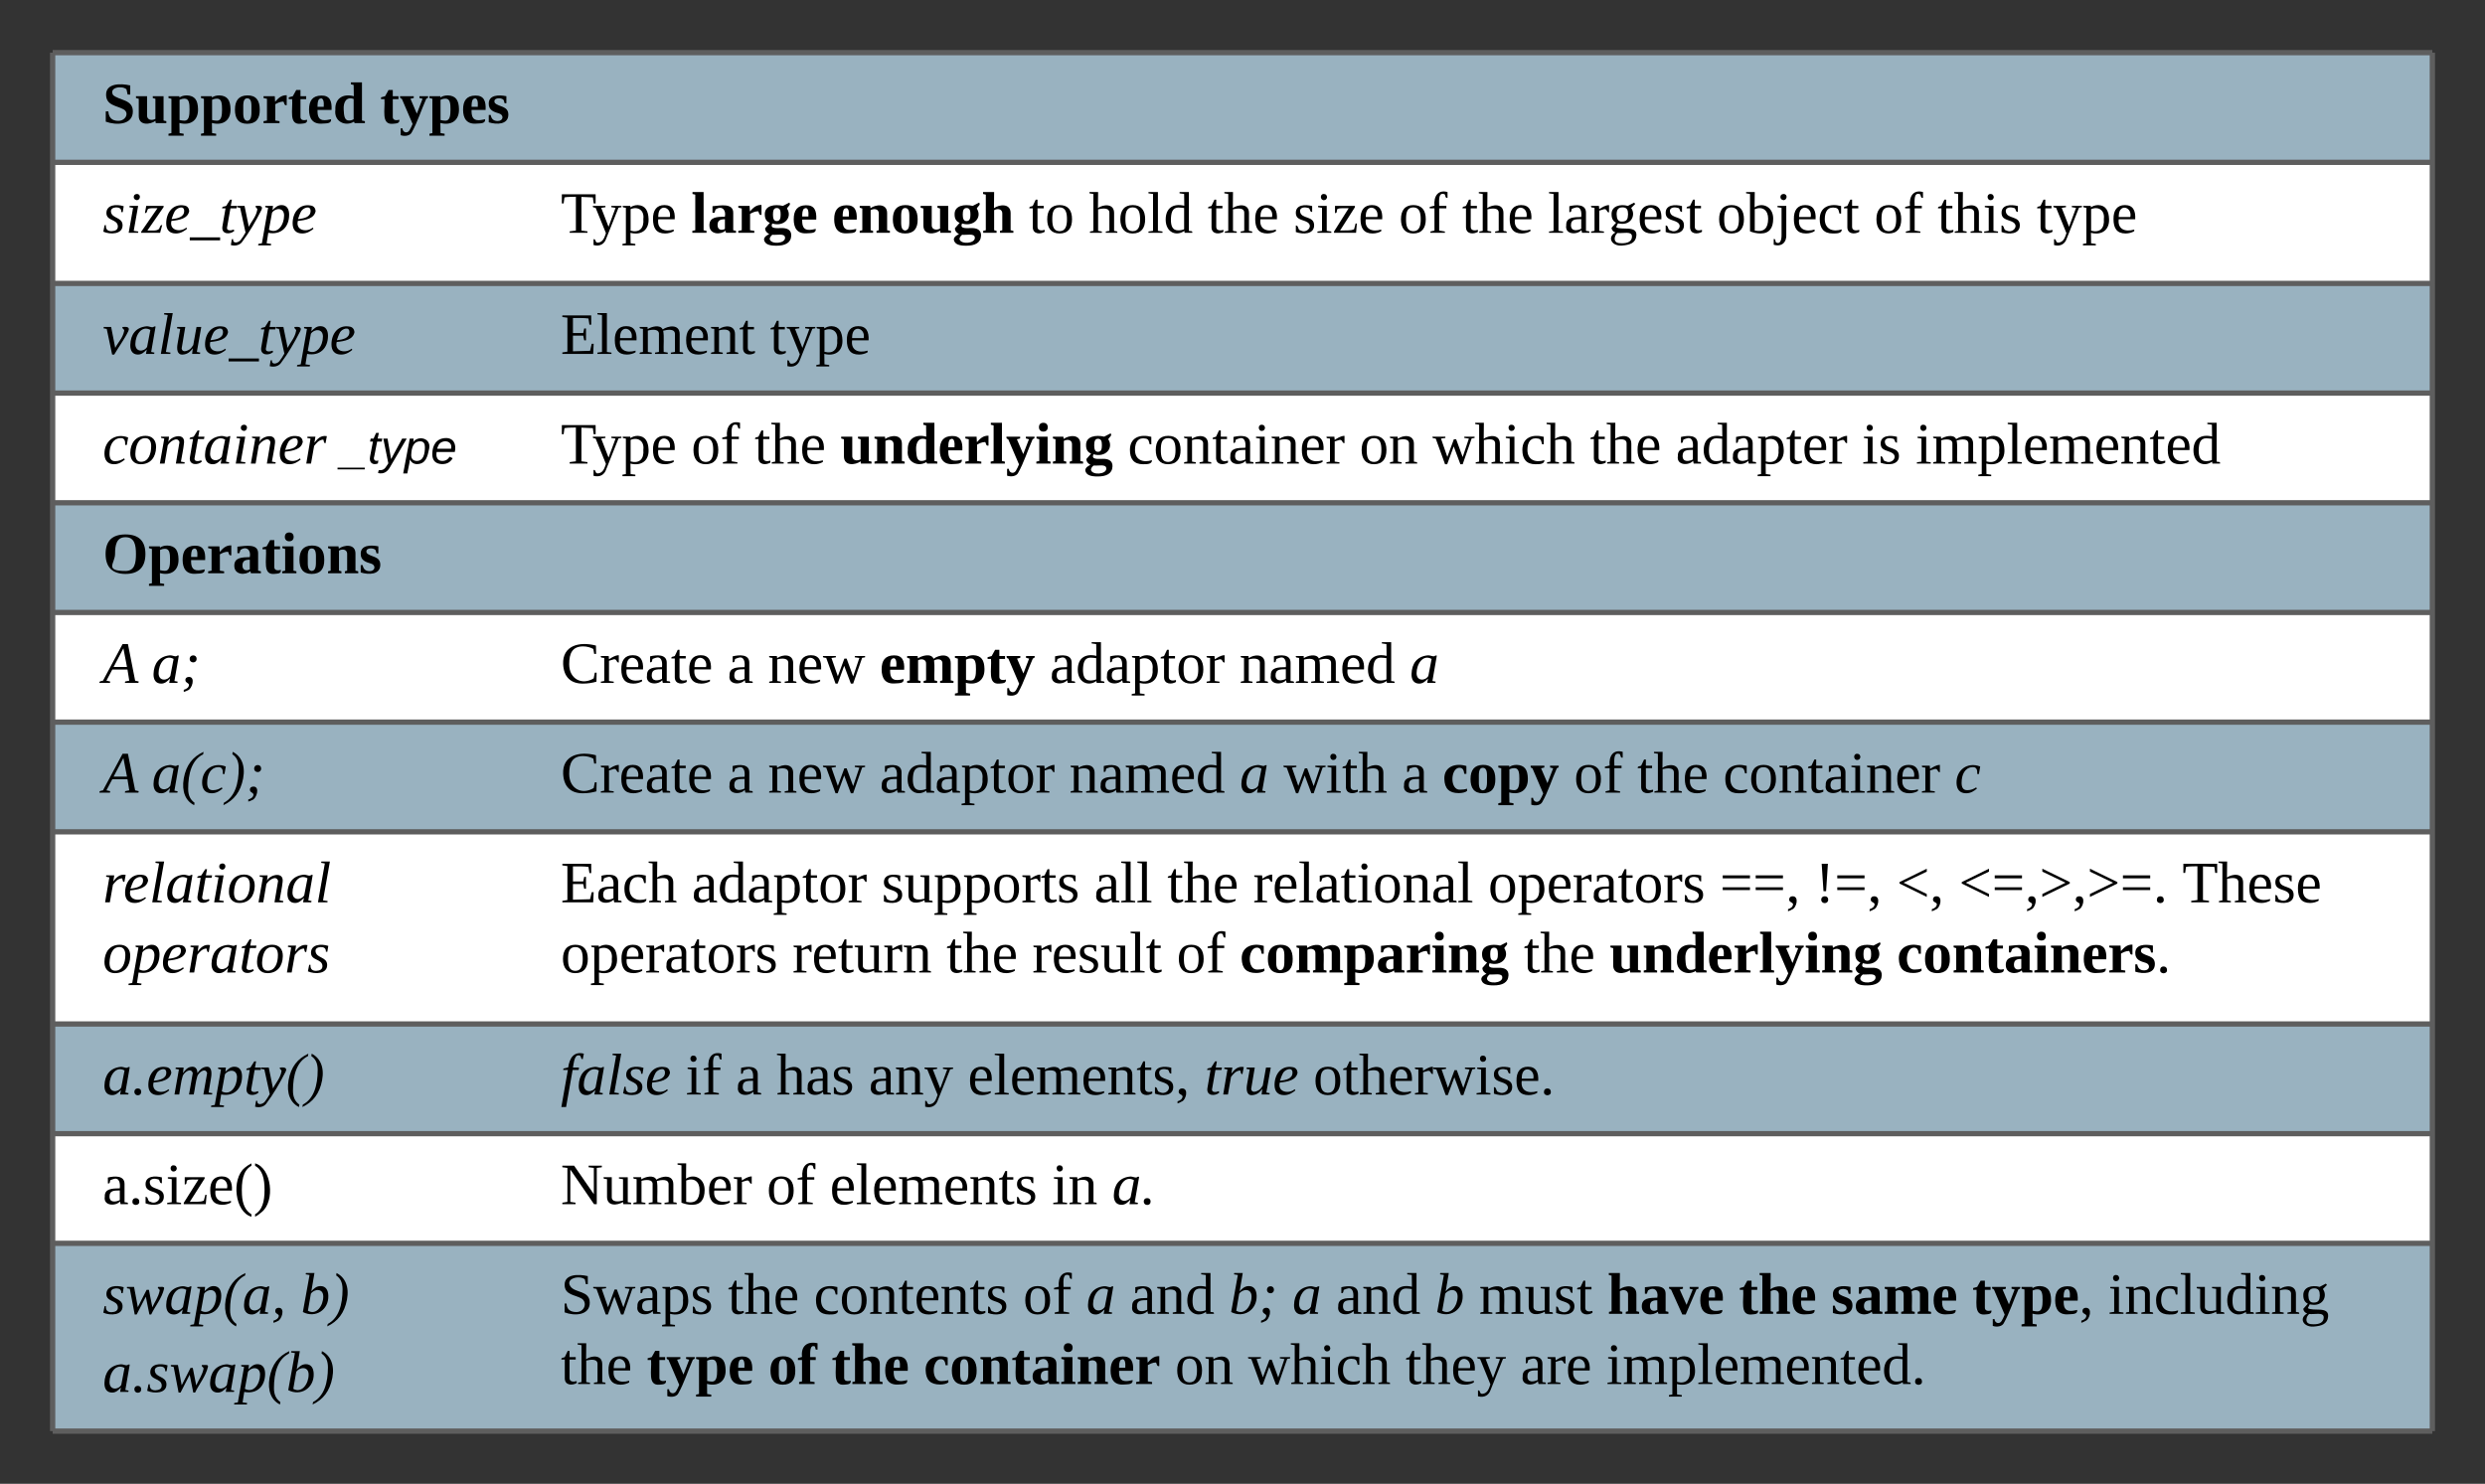
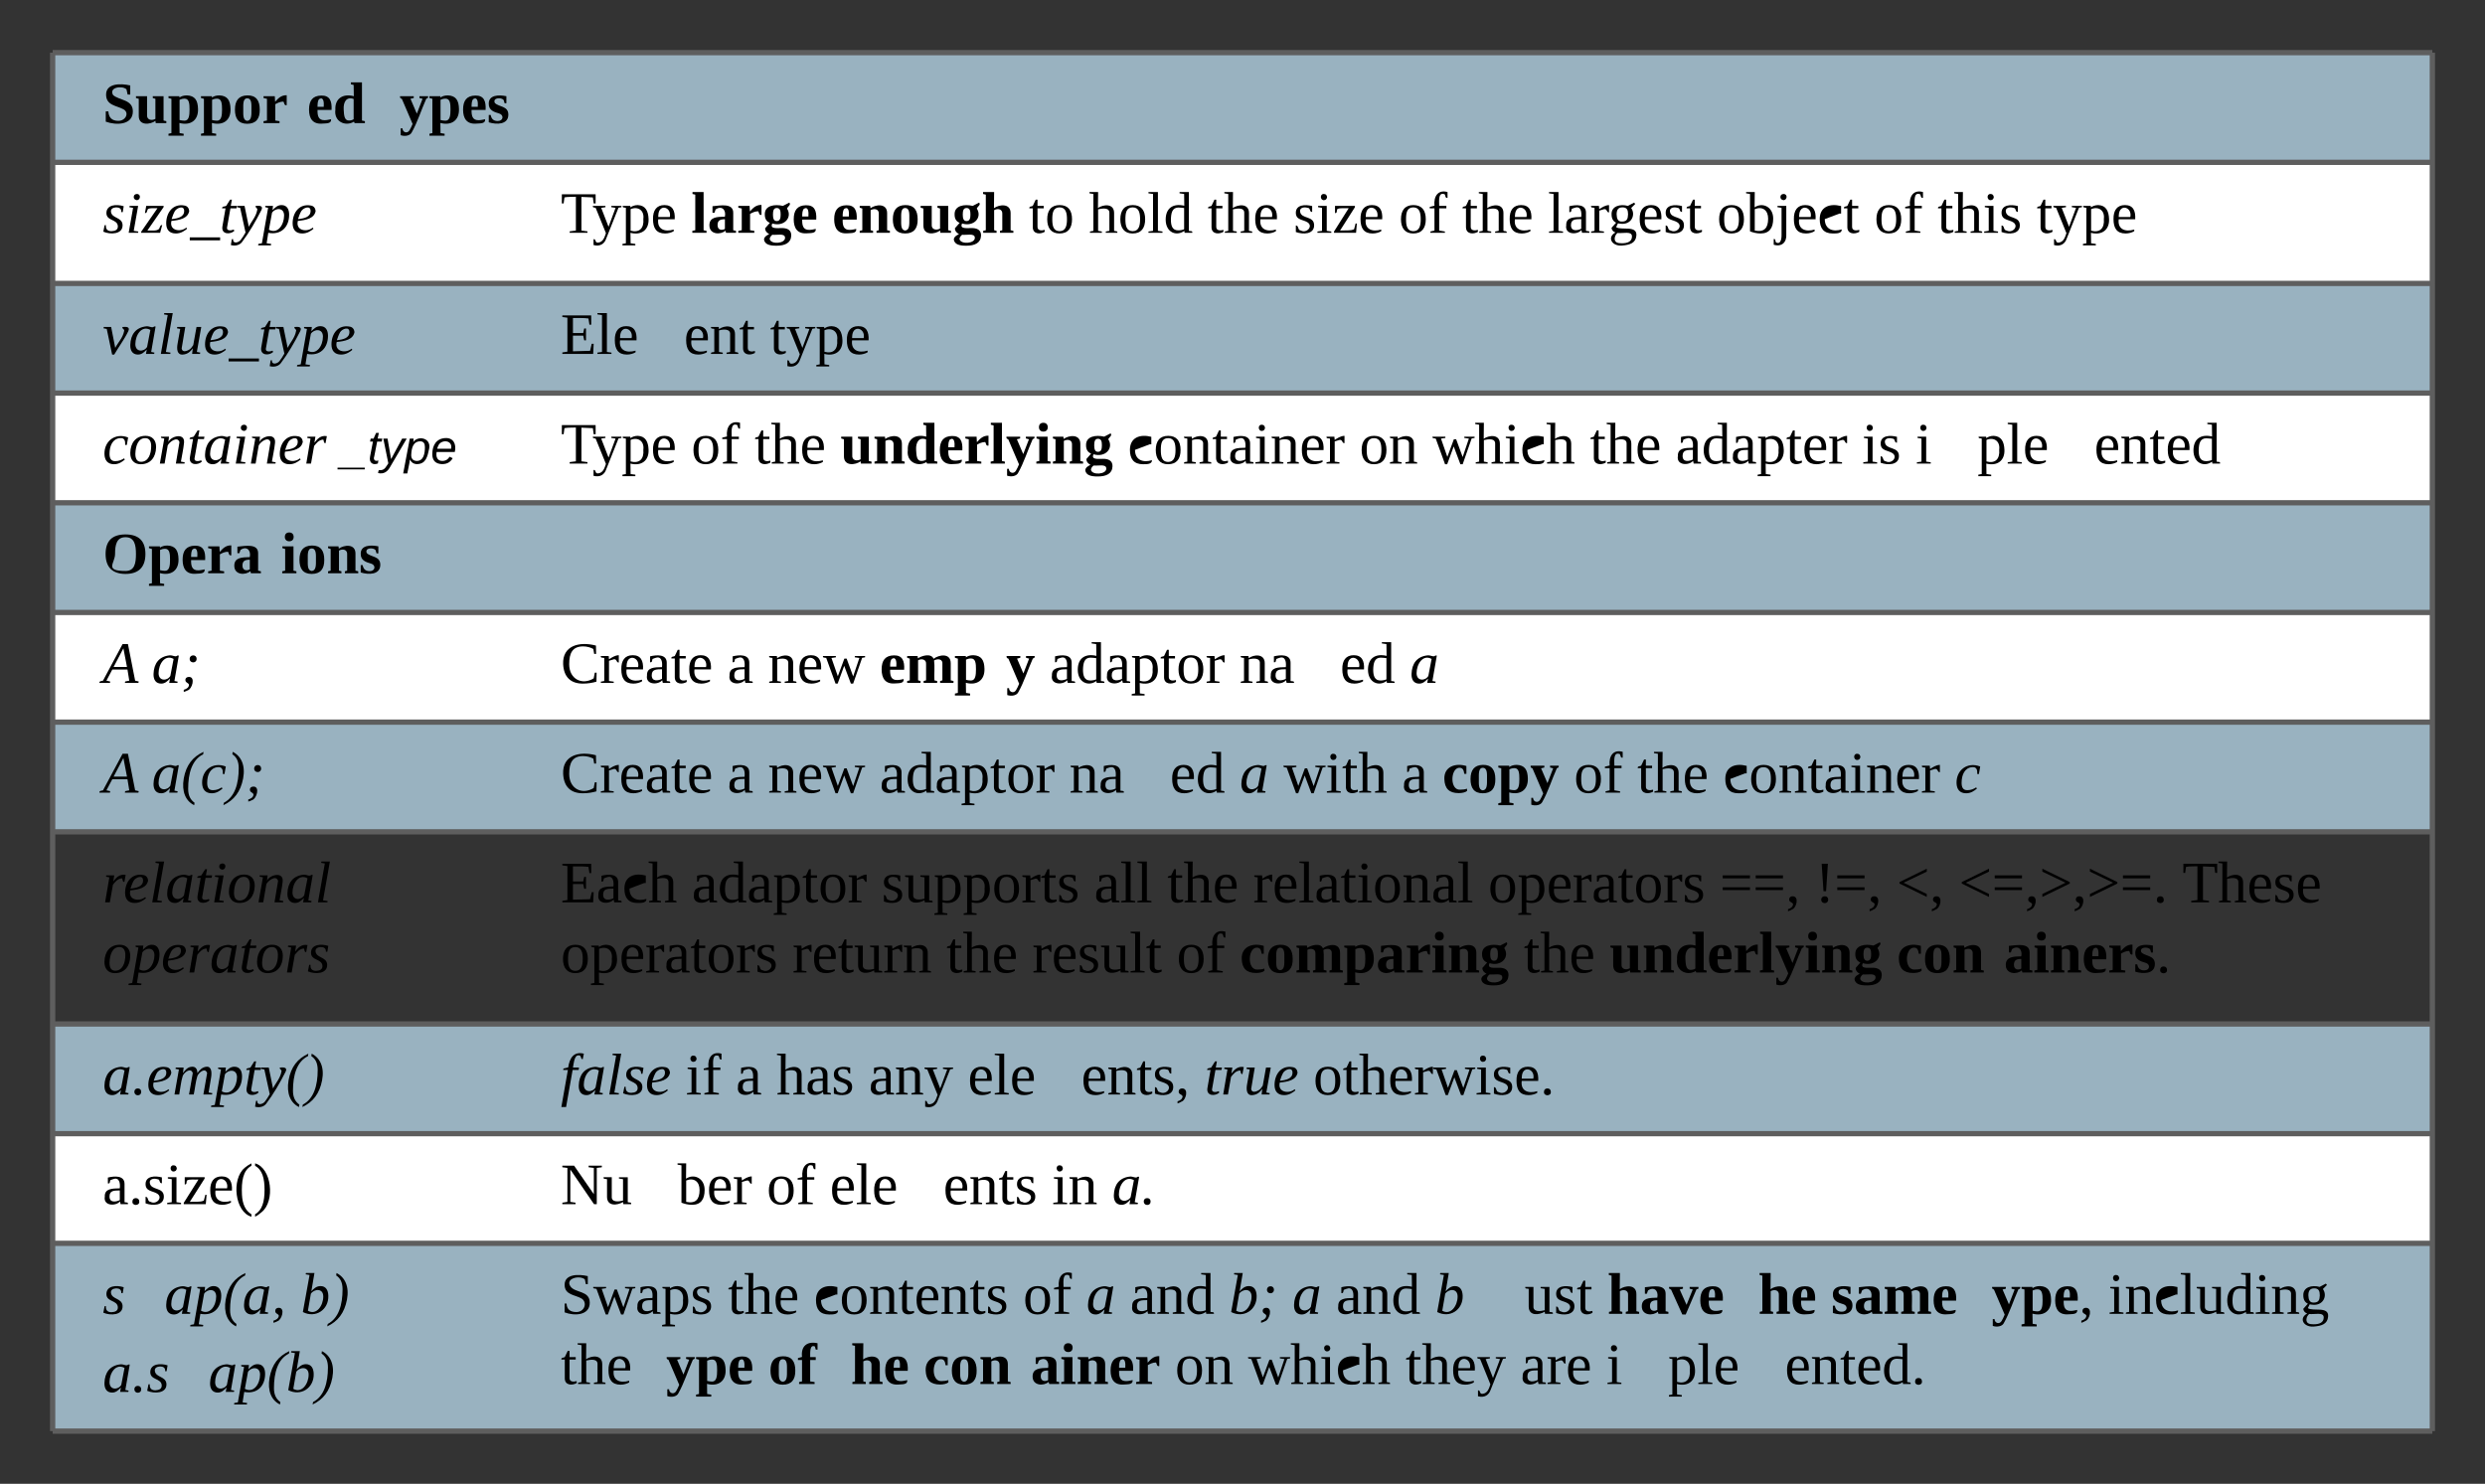
<svg xmlns="http://www.w3.org/2000/svg" xmlns:ns1="lucid" xmlns:xlink="http://www.w3.org/1999/xlink" width="944" height="563.67">
  <rect width="100%" height="100%" fill="#333333" stroke="none" />
  <g transform="translate(-340 -220)" ns1:page-tab-id="0_0">
    <path d="M360 240h904v41.67H360z" fill="#c1e4f7" fill-opacity=".72" />
    <path d="M360 281.67h174v46H360zM534 281.67h730v46H534z" fill="#fff" />
    <path d="M360 327.67h174v41.66H360zM534 327.67h730v41.66H534z" fill="#c1e4f7" fill-opacity=".72" />
    <path d="M360 369.33h174V411H360zM534 369.33h730V411H534z" fill="#fff" />
    <path d="M360 411h904v41.67H360z" fill="#c1e4f7" fill-opacity=".72" />
    <path d="M360 452.67h174v41.66H360zM534 452.67h730v41.66H534z" fill="#fff" />
    <path d="M360 494.33h174V536H360zM534 494.33h730V536H534z" fill="#c1e4f7" fill-opacity=".72" />
-     <path d="M360 536h174v73H360zM534 536h730v73H534z" fill="#fff" />
    <path d="M360 609h174v41.67H360zM534 609h730v41.67H534z" fill="#c1e4f7" fill-opacity=".72" />
    <path d="M360 650.67h174v41.66H360zM534 650.67h730v41.66H534z" fill="#fff" />
    <path d="M360 692.33h174v71.34H360zM534 692.33h730v71.34H534z" fill="#c1e4f7" fill-opacity=".72" />
    <path d="M360 240v41.67M1264 240v41.67M360 281.67v46M1264 281.67v46M360 327.67v41.66M1264 327.67v41.66M360 369.33V411M1264 369.33V411M360 411v41.67M1264 411v41.67M360 452.67v41.66M1264 452.67v41.66M360 494.33V536M1264 494.33V536M360 536v73M1264 536v73M360 609v41.67M1264 609v41.67M360 650.67v41.66M1264 650.67v41.66M360 692.33v71.34M1264 692.33v71.34M360 240h904M360 281.67h174M534 281.67h730M360 327.67h174M534 327.67h730M360 369.33h174M534 369.33h730M360 411h904M360 452.67h174M534 452.67h730M360 494.33h174M534 494.33h730M360 536h174M534 536h730M360 609h174M534 609h730M360 650.67h174M534 650.67h730M360 692.33h174M360 763.67h174M534 692.33h730M534 763.67h730" stroke="#5e5e5e" stroke-width="2" fill="none" />
    <use xlink:href="#a" transform="matrix(1,0,0,1,366,246) translate(13 20.778)" />
    <use xlink:href="#b" transform="matrix(1,0,0,1,366,246) translate(118.37 20.778)" />
    <use xlink:href="#c" transform="matrix(1,0,0,1,366,287.667) translate(13 20.778)" />
    <use xlink:href="#d" transform="matrix(1,0,0,1,540,287.667) translate(13 20.778)" />
    <use xlink:href="#e" transform="matrix(1,0,0,1,540,287.667) translate(62.568 20.778)" />
    <use xlink:href="#f" transform="matrix(1,0,0,1,540,287.667) translate(116.148 20.778)" />
    <use xlink:href="#g" transform="matrix(1,0,0,1,540,287.667) translate(190.778 20.778)" />
    <use xlink:href="#h" transform="matrix(1,0,0,1,540,287.667) translate(213.617 20.778)" />
    <use xlink:href="#i" transform="matrix(1,0,0,1,540,287.667) translate(258.679 20.778)" />
    <use xlink:href="#j" transform="matrix(1,0,0,1,540,287.667) translate(291.333 20.778)" />
    <use xlink:href="#k" transform="matrix(1,0,0,1,540,287.667) translate(331.333 20.778)" />
    <use xlink:href="#i" transform="matrix(1,0,0,1,540,287.667) translate(355.346 20.778)" />
    <use xlink:href="#l" transform="matrix(1,0,0,1,540,287.667) translate(388 20.778)" />
    <use xlink:href="#m" transform="matrix(1,0,0,1,540,287.667) translate(452.198 20.778)" />
    <use xlink:href="#k" transform="matrix(1,0,0,1,540,287.667) translate(511.951 20.778)" />
    <use xlink:href="#n" transform="matrix(1,0,0,1,540,287.667) translate(535.963 20.778)" />
    <use xlink:href="#o" transform="matrix(1,0,0,1,540,287.667) translate(573.617 20.778)" />
    <use xlink:href="#p" transform="matrix(1,0,0,1,366,333.667) translate(13 20.778)" />
    <use xlink:href="#q" transform="matrix(1,0,0,1,540,333.667) translate(13 20.778)" />
    <use xlink:href="#o" transform="matrix(1,0,0,1,540,333.667) translate(92.444 20.778)" />
    <use xlink:href="#r" transform="matrix(1,0,0,1,366,375.333) translate(13 20.778)" />
    <use xlink:href="#s" transform="matrix(1,0,0,1,366,375.333) translate(103.617 20.778)" />
    <g>
      <use xlink:href="#t" transform="matrix(1,0,0,1,540,375.333) translate(13 20.778)" />
      <use xlink:href="#k" transform="matrix(1,0,0,1,540,375.333) translate(62.568 20.778)" />
      <use xlink:href="#i" transform="matrix(1,0,0,1,540,375.333) translate(86.58 20.778)" />
      <use xlink:href="#u" transform="matrix(1,0,0,1,540,375.333) translate(119.235 20.778)" />
      <use xlink:href="#v" transform="matrix(1,0,0,1,540,375.333) translate(228.37 20.778)" />
      <use xlink:href="#w" transform="matrix(1,0,0,1,540,375.333) translate(316.395 20.778)" />
      <use xlink:href="#x" transform="matrix(1,0,0,1,540,375.333) translate(344.173 20.778)" />
      <use xlink:href="#i" transform="matrix(1,0,0,1,540,375.333) translate(403.926 20.778)" />
      <use xlink:href="#y" transform="matrix(1,0,0,1,540,375.333) translate(436.58 20.778)" />
      <use xlink:href="#z" transform="matrix(1,0,0,1,540,375.333) translate(507.321 20.778)" />
      <use xlink:href="#A" transform="matrix(1,0,0,1,540,375.333) translate(527.691 20.778)" />
    </g>
    <g>
      <use xlink:href="#B" transform="matrix(1,0,0,1,366,417) translate(13 20.778)" />
    </g>
    <g>
      <use xlink:href="#C" transform="matrix(1,0,0,1,366,458.667) translate(13 20.778)" />
      <use xlink:href="#D" transform="matrix(1,0,0,1,366,458.667) translate(31.642 20.778)" />
    </g>
    <g>
      <use xlink:href="#E" transform="matrix(1,0,0,1,540,458.667) translate(13 20.778)" />
      <use xlink:href="#F" transform="matrix(1,0,0,1,540,458.667) translate(76.333 20.778)" />
      <use xlink:href="#G" transform="matrix(1,0,0,1,540,458.667) translate(91.704 20.778)" />
      <use xlink:href="#H" transform="matrix(1,0,0,1,540,458.667) translate(134.173 20.778)" />
      <use xlink:href="#I" transform="matrix(1,0,0,1,540,458.667) translate(198.802 20.778)" />
      <use xlink:href="#J" transform="matrix(1,0,0,1,540,458.667) translate(270.84 20.778)" />
      <use xlink:href="#K" transform="matrix(1,0,0,1,540,458.667) translate(335.531 20.778)" />
    </g>
    <g>
      <use xlink:href="#C" transform="matrix(1,0,0,1,366,500.333) translate(13 20.778)" />
      <use xlink:href="#L" transform="matrix(1,0,0,1,366,500.333) translate(31.642 20.778)" />
    </g>
    <g>
      <use xlink:href="#E" transform="matrix(1,0,0,1,540,500.333) translate(13 20.778)" />
      <use xlink:href="#F" transform="matrix(1,0,0,1,540,500.333) translate(76.333 20.778)" />
      <use xlink:href="#G" transform="matrix(1,0,0,1,540,500.333) translate(91.704 20.778)" />
      <use xlink:href="#I" transform="matrix(1,0,0,1,540,500.333) translate(134.173 20.778)" />
      <use xlink:href="#J" transform="matrix(1,0,0,1,540,500.333) translate(206.21 20.778)" />
      <use xlink:href="#M" transform="matrix(1,0,0,1,540,500.333) translate(270.901 20.778)" />
      <use xlink:href="#N" transform="matrix(1,0,0,1,540,500.333) translate(287.568 20.778)" />
      <use xlink:href="#O" transform="matrix(1,0,0,1,540,500.333) translate(332.568 20.778)" />
      <use xlink:href="#P" transform="matrix(1,0,0,1,540,500.333) translate(347.938 20.778)" />
      <use xlink:href="#Q" transform="matrix(1,0,0,1,540,500.333) translate(397.877 20.778)" />
      <use xlink:href="#R" transform="matrix(1,0,0,1,540,500.333) translate(421.889 20.778)" />
      <use xlink:href="#S" transform="matrix(1,0,0,1,540,500.333) translate(454.543 20.778)" />
      <use xlink:href="#T" transform="matrix(1,0,0,1,540,500.333) translate(542.568 20.778)" />
    </g>
    <g>
      <use xlink:href="#U" transform="matrix(1,0,0,1,366,542) translate(13 20.778)" />
      <use xlink:href="#V" transform="matrix(1,0,0,1,366,542) translate(13 47.444)" />
    </g>
    <g>
      <use xlink:href="#W" transform="matrix(1,0,0,1,540,542) translate(13 20.778)" />
      <use xlink:href="#I" transform="matrix(1,0,0,1,540,542) translate(62.815 20.778)" />
      <use xlink:href="#X" transform="matrix(1,0,0,1,540,542) translate(134.852 20.778)" />
      <use xlink:href="#Y" transform="matrix(1,0,0,1,540,542) translate(215.654 20.778)" />
      <use xlink:href="#i" transform="matrix(1,0,0,1,540,542) translate(243.37 20.778)" />
      <use xlink:href="#Z" transform="matrix(1,0,0,1,540,542) translate(276.025 20.778)" />
      <use xlink:href="#aa" transform="matrix(1,0,0,1,540,542) translate(365.284 20.778)" />
      <use xlink:href="#ab" transform="matrix(1,0,0,1,540,542) translate(453.309 20.778)" />
      <use xlink:href="#ac" transform="matrix(1,0,0,1,540,542) translate(489.481 20.778)" />
      <use xlink:href="#ad" transform="matrix(1,0,0,1,540,542) translate(520.469 20.778)" />
      <use xlink:href="#ae" transform="matrix(1,0,0,1,540,542) translate(544.111 20.778)" />
      <use xlink:href="#af" transform="matrix(1,0,0,1,540,542) translate(628.988 20.778)" />
      <use xlink:href="#aa" transform="matrix(1,0,0,1,540,542) translate(13 47.444)" />
      <use xlink:href="#ag" transform="matrix(1,0,0,1,540,542) translate(101.025 47.444)" />
      <use xlink:href="#i" transform="matrix(1,0,0,1,540,542) translate(159.481 47.444)" />
      <use xlink:href="#ah" transform="matrix(1,0,0,1,540,542) translate(192.136 47.444)" />
      <use xlink:href="#k" transform="matrix(1,0,0,1,540,542) translate(246.951 47.444)" />
      <use xlink:href="#ai" transform="matrix(1,0,0,1,540,542) translate(270.963 47.444)" />
      <use xlink:href="#i" transform="matrix(1,0,0,1,540,542) translate(378.802 47.444)" />
      <use xlink:href="#aj" transform="matrix(1,0,0,1,540,542) translate(411.457 47.444)" />
      <use xlink:href="#ak" transform="matrix(1,0,0,1,540,542) translate(520.593 47.444)" />
    </g>
    <g>
      <use xlink:href="#al" transform="matrix(1,0,0,1,366,615) translate(13 20.778)" />
    </g>
    <g>
      <use xlink:href="#am" transform="matrix(1,0,0,1,540,615) translate(13 20.778)" />
      <use xlink:href="#an" transform="matrix(1,0,0,1,540,615) translate(60.469 20.778)" />
      <use xlink:href="#F" transform="matrix(1,0,0,1,540,615) translate(79.543 20.778)" />
      <use xlink:href="#ao" transform="matrix(1,0,0,1,540,615) translate(94.914 20.778)" />
      <use xlink:href="#ap" transform="matrix(1,0,0,1,540,615) translate(130.037 20.778)" />
      <use xlink:href="#aq" transform="matrix(1,0,0,1,540,615) translate(167.63 20.778)" />
      <use xlink:href="#ar" transform="matrix(1,0,0,1,540,615) translate(257.568 20.778)" />
      <use xlink:href="#as" transform="matrix(1,0,0,1,540,615) translate(298.864 20.778)" />
    </g>
    <g>
      <use xlink:href="#at" transform="matrix(1,0,0,1,366,656.667) translate(13 20.778)" />
    </g>
    <g>
      <use xlink:href="#au" transform="matrix(1,0,0,1,540,656.667) translate(13 20.778)" />
      <use xlink:href="#k" transform="matrix(1,0,0,1,540,656.667) translate(91.21 20.778)" />
      <use xlink:href="#av" transform="matrix(1,0,0,1,540,656.667) translate(115.222 20.778)" />
      <use xlink:href="#aw" transform="matrix(1,0,0,1,540,656.667) translate(199.605 20.778)" />
      <use xlink:href="#ax" transform="matrix(1,0,0,1,540,656.667) translate(222.444 20.778)" />
    </g>
    <g>
      <use xlink:href="#ay" transform="matrix(1,0,0,1,366,698.333) translate(13 20.778)" />
      <use xlink:href="#az" transform="matrix(1,0,0,1,366,698.333) translate(88.247 20.778)" />
      <use xlink:href="#aA" transform="matrix(1,0,0,1,366,698.333) translate(13 50.444)" />
    </g>
    <g>
      <use xlink:href="#aB" transform="matrix(1,0,0,1,540,698.333) translate(13 20.778)" />
      <use xlink:href="#i" transform="matrix(1,0,0,1,540,698.333) translate(76.457 20.778)" />
      <use xlink:href="#aC" transform="matrix(1,0,0,1,540,698.333) translate(109.111 20.778)" />
      <use xlink:href="#k" transform="matrix(1,0,0,1,540,698.333) translate(188.617 20.778)" />
      <use xlink:href="#M" transform="matrix(1,0,0,1,540,698.333) translate(212.63 20.778)" />
      <use xlink:href="#aD" transform="matrix(1,0,0,1,540,698.333) translate(229.296 20.778)" />
      <use xlink:href="#aE" transform="matrix(1,0,0,1,540,698.333) translate(266.889 20.778)" />
      <use xlink:href="#aF" transform="matrix(1,0,0,1,540,698.333) translate(290.901 20.778)" />
      <use xlink:href="#aD" transform="matrix(1,0,0,1,540,698.333) translate(307.568 20.778)" />
      <use xlink:href="#aG" transform="matrix(1,0,0,1,540,698.333) translate(345.16 20.778)" />
      <use xlink:href="#aH" transform="matrix(1,0,0,1,540,698.333) translate(361.827 20.778)" />
      <use xlink:href="#aI" transform="matrix(1,0,0,1,540,698.333) translate(410.593 20.778)" />
      <use xlink:href="#aJ" transform="matrix(1,0,0,1,540,698.333) translate(460.531 20.778)" />
      <use xlink:href="#aK" transform="matrix(1,0,0,1,540,698.333) translate(495.593 20.778)" />
      <use xlink:href="#aL" transform="matrix(1,0,0,1,540,698.333) translate(549.173 20.778)" />
      <use xlink:href="#aM" transform="matrix(1,0,0,1,540,698.333) translate(600.901 20.778)" />
      <use xlink:href="#R" transform="matrix(1,0,0,1,540,698.333) translate(13 47.444)" />
      <use xlink:href="#aN" transform="matrix(1,0,0,1,540,698.333) translate(45.654 47.444)" />
      <use xlink:href="#aO" transform="matrix(1,0,0,1,540,698.333) translate(91.827 47.444)" />
      <use xlink:href="#aJ" transform="matrix(1,0,0,1,540,698.333) translate(115.84 47.444)" />
      <use xlink:href="#aP" transform="matrix(1,0,0,1,540,698.333) translate(150.901 47.444)" />
      <use xlink:href="#aQ" transform="matrix(1,0,0,1,540,698.333) translate(246.333 47.444)" />
      <use xlink:href="#aR" transform="matrix(1,0,0,1,540,698.333) translate(274.111 47.444)" />
      <use xlink:href="#aS" transform="matrix(1,0,0,1,540,698.333) translate(333.864 47.444)" />
      <use xlink:href="#aT" transform="matrix(1,0,0,1,540,698.333) translate(377.63 47.444)" />
      <use xlink:href="#aU" transform="matrix(1,0,0,1,540,698.333) translate(410.16 47.444)" />
    </g>
    <defs>
      <path d="M185-72C185 13 82 14 19-9v-63h16c2 37 21 58 61 58 46 0 69-51 31-71-42-23-106-23-106-90 0-69 87-70 148-56v56h-16l-7-32c-26-25-110-13-82 35 39 34 121 26 121 100" id="aV" />
      <path d="M73-51c-3 31 27 38 51 25v-123l-16-5v-11h66v149l17 4V0h-65l-2-14C94 9 22 18 22-44v-105l-17-5v-11h68v114" id="aW" />
      <path d="M186-86c2 69-46 103-114 85l1 62 25 4v12H5V65l18-4v-210l-18-5v-11h67v8c12-8 26-13 46-13 49 2 67 30 68 84zm-83 71c28 0 31-33 31-69 0-34-2-66-30-66-12 0-23 3-31 7v124c9 2 20 4 30 4" id="aX" />
      <path d="M90-170c54-1 76 32 76 87 1 56-23 87-77 87-53 0-75-32-75-87s23-86 76-87zM89-14c28-2 26-38 26-69s3-69-26-69c-27 0-24 39-24 69s-3 66 24 69" id="aY" />
      <path d="M132-132c-21 0-37 9-50 16v100l26 4V0H10v-12l21-4v-133l-21-5v-11h69l2 34c17-18 35-41 71-40v61c-17 3-14-14-20-22" id="aZ" />
-       <path d="M78-41c-2 24 21 26 40 20C122 3 98 2 77 4 5 10 32-84 27-147H6v-11l25-7 21-38h26v38h35v18H78v106" id="ba" />
      <path d="M12-83c0-55 22-85 75-86 52-1 66 33 63 88H64c-1 37 6 64 44 63 14 0 28-4 39-6 3 28-28 25-55 27-57 4-80-31-80-86zm90-17c2-26 0-63-27-48-10 9-11 28-11 48h38" id="bb" />
      <path d="M15-82c-4-69 47-101 113-83l-1-69-17-4v-12h68v234l18 4V0h-63l-4-9C77 23 5-9 15-82zm112-66c-43-16-64 17-61 65 2 33 3 67 32 67 12 0 22-3 29-8v-124" id="bc" />
      <g id="a">
        <use transform="matrix(0.062,0,0,0.062,0,0)" xlink:href="#aV" />
        <use transform="matrix(0.062,0,0,0.062,12.346,0)" xlink:href="#aW" />
        <use transform="matrix(0.062,0,0,0.062,24.691,0)" xlink:href="#aX" />
        <use transform="matrix(0.062,0,0,0.062,37.037,0)" xlink:href="#aX" />
        <use transform="matrix(0.062,0,0,0.062,49.383,0)" xlink:href="#aY" />
        <use transform="matrix(0.062,0,0,0.062,60.494,0)" xlink:href="#aZ" />
        <use transform="matrix(0.062,0,0,0.062,70.309,0)" xlink:href="#ba" />
        <use transform="matrix(0.062,0,0,0.062,77.654,0)" xlink:href="#bb" />
        <use transform="matrix(0.062,0,0,0.062,87.469,0)" xlink:href="#bc" />
      </g>
      <path d="M81 5L15-149c-7-2-13-5-11-16h84v11l-20 5 39 91 35-91-19-5v-11h53c2 11-4 13-11 15C134-81 111-5 75 58 65 77 34 83 8 74V32h11c0 24 29 35 43 12 7-11 13-25 19-39" id="bd" />
      <path d="M102-142c-14-17-68-15-54 18 24 26 83 17 83 72 0 62-72 62-120 47v-45h12c4 23 16 37 43 37 35 0 39-37 9-46-31-9-65-19-64-61 0-52 59-55 108-45v43h-11" id="be" />
      <g id="b">
        <use transform="matrix(0.062,0,0,0.062,0,0)" xlink:href="#ba" />
        <use transform="matrix(0.062,0,0,0.062,7.346,0)" xlink:href="#bd" />
        <use transform="matrix(0.062,0,0,0.062,18.457,0)" xlink:href="#aX" />
        <use transform="matrix(0.062,0,0,0.062,30.802,0)" xlink:href="#bb" />
        <use transform="matrix(0.062,0,0,0.062,40.617,0)" xlink:href="#be" />
      </g>
      <path d="M51-128c6 41 68 31 71 79C125 10 47 12 4-7l8-40h8c-2 25 10 37 34 37 22-1 41-8 39-32-4-43-70-30-70-79 0-52 62-56 106-42l-6 36h-9c2-21-12-29-31-29-19 1-35 9-32 28" id="bf" />
      <path d="M51-12l28 4-1 8H20l27-153-23-4 2-8h52zm19-226c28 0 22 38 0 38-10-2-19-7-19-19s7-18 19-19" id="bg" />
      <path d="M-4 0l2-8 99-143c-21 1-46-3-59 6-6 8-3 25-18 24l8-44h107l-1 8L35-14c25-1 54 4 69-8 9-7 6-26 22-26L113 0H-4" id="bh" />
      <path d="M43-73c-15 62 59 70 91 41l5 7C122-11 100 4 70 4 31 4 11-19 11-58c0-67 42-123 113-109 16 3 26 15 28 33-8 46-58 56-109 61zm78-61c0-37-45-19-57 1-8 14-15 33-20 49 39-4 77-13 77-50" id="bi" />
      <path d="M-3 46V28h186v18H-3" id="bj" />
      <path d="M91-12C68 11 9 12 18-40l19-110H16c-1-14 16-10 25-15l24-38h11l-7 38h38l-3 15H67L46-31c-2 21 28 17 41 11" id="bk" />
      <path d="M122-165c22-2 49-2 35 26C123-72 82-1 38 57 25 74-1 83-30 75l6-36h8c-3 31 34 21 46 5C41 30 51 14 60-2L27-153l-19-4 1-8h45L80-37c17-35 45-62 52-105 2-11-14-11-10-23" id="bl" />
      <path d="M169-111C169-36 120 15 41 0L31 64l28 4-2 9h-78l1-9 22-4 38-217c-7-3-22 0-17-12h47l-3 26c16-16 31-31 55-31 33 0 47 25 47 59zm-31 5c0-52-55-47-74-17L45-19c54 29 93-31 93-87" id="bm" />
      <g id="c">
        <use transform="matrix(0.062,0,0,0.062,0,0)" xlink:href="#bf" />
        <use transform="matrix(0.062,0,0,0.062,8.642,0)" xlink:href="#bg" />
        <use transform="matrix(0.062,0,0,0.062,14.815,0)" xlink:href="#bh" />
        <use transform="matrix(0.062,0,0,0.062,23.457,0)" xlink:href="#bi" />
        <use transform="matrix(0.062,0,0,0.062,33.272,0)" xlink:href="#bj" />
        <use transform="matrix(0.062,0,0,0.062,44.383,0)" xlink:href="#bk" />
        <use transform="matrix(0.062,0,0,0.062,50.556,0)" xlink:href="#bl" />
        <use transform="matrix(0.062,0,0,0.062,60.37,0)" xlink:href="#bm" />
        <use transform="matrix(0.062,0,0,0.062,71.481,0)" xlink:href="#bi" />
      </g>
      <path d="M55 0v-9l38-5v-207c-22 1-53 0-70 4l-5 37H7v-56h207v56h-12l-5-37-70-3v206l37 5v9H55" id="bn" />
      <path d="M161-154L85 37C75 66 49 86 8 75V39c18-2 6 24 29 21 30-4 38-32 47-58L21-153c-7-3-20 0-17-12h77v8l-26 4 45 116 43-116-26-4v-8h62v8" id="bo" />
      <path d="M166-85c3 67-44 102-111 85l1 64 29 4v9H6v-9l21-4v-217c-7-3-22 1-19-12h46l1 9c11-8 26-14 45-14 47 2 64 36 66 85zM56-13c53 14 83-14 78-72 7-53-33-79-78-60v132" id="bp" />
      <path d="M84-170c49 0 66 33 63 87H46c-8 60 38 80 95 63v10C128-2 108 4 88 4 34 4 14-29 14-84c-1-54 22-86 70-86zm33 73c12-57-57-82-69-24-1 7-2 15-2 24h71" id="bq" />
      <g id="d">
        <use transform="matrix(0.062,0,0,0.062,0,0)" xlink:href="#bn" />
        <use transform="matrix(0.062,0,0,0.062,11.975,0)" xlink:href="#bo" />
        <use transform="matrix(0.062,0,0,0.062,23.086,0)" xlink:href="#bp" />
        <use transform="matrix(0.062,0,0,0.062,34.198,0)" xlink:href="#bq" />
      </g>
      <path d="M76-16l18 4V0H7v-12l18-4v-218l-17-4v-12h68v234" id="br" />
      <path d="M31-163c51-5 127-20 127 40v107l17 4V0h-61l-4-13C82 13 12 12 12-46c0-51 46-52 95-53 9-45-22-69-57-44l-7 20H31v-40zM62-47c0 30 26 34 45 23v-59c-28 0-45 6-45 36" id="bs" />
      <path d="M9 41c2-18 18-26 32-33C29 1 16-9 16-28l29-33c-21-9-31-25-31-51-2-56 61-65 111-53l39-20c13 12-9 24-14 36 35 54-17 114-90 92-17 34 27 28 56 28 36-1 61 12 60 46-2 46-39 62-91 62-38 0-71-6-76-38zm35-3c6 35 97 29 94-9-2-28-50-14-78-17-8 7-15 14-16 26zm20-150c0 22 4 40 23 40 20 0 24-17 24-40 0-24-4-40-24-40-19 0-23 17-23 40" id="bt" />
      <g id="e">
        <use transform="matrix(0.062,0,0,0.062,0,0)" xlink:href="#br" />
        <use transform="matrix(0.062,0,0,0.062,6.173,0)" xlink:href="#bs" />
        <use transform="matrix(0.062,0,0,0.062,17.284,0)" xlink:href="#aZ" />
        <use transform="matrix(0.062,0,0,0.062,27.099,0)" xlink:href="#bt" />
        <use transform="matrix(0.062,0,0,0.062,38.21,0)" xlink:href="#bb" />
      </g>
      <path d="M127-114c3-31-26-38-50-25v123l15 4V0H10v-12l16-4v-133l-16-5v-11h64l2 14c31-23 102-32 102 30v105l17 4V0h-82v-12l14-4v-98" id="bu" />
      <path d="M127-114c3-31-26-38-50-25v123l15 4V0H10v-12l16-4v-218l-17-4v-12h68l-1 99c31-23 102-32 102 30v105l17 4V0h-82v-12l14-4v-98" id="bv" />
      <g id="f">
        <use transform="matrix(0.062,0,0,0.062,0,0)" xlink:href="#bb" />
        <use transform="matrix(0.062,0,0,0.062,9.815,0)" xlink:href="#bu" />
        <use transform="matrix(0.062,0,0,0.062,22.16,0)" xlink:href="#aY" />
        <use transform="matrix(0.062,0,0,0.062,33.272,0)" xlink:href="#aW" />
        <use transform="matrix(0.062,0,0,0.062,45.617,0)" xlink:href="#bt" />
        <use transform="matrix(0.062,0,0,0.062,56.728,0)" xlink:href="#bv" />
      </g>
      <path d="M54-38c-1 25 24 26 44 20v12C71 10 25 9 25-35v-115H4c-2-14 14-10 21-15l18-38h11v38h38v15H54v112" id="bw" />
      <path d="M90-170c52 0 76 32 76 87 0 54-24 87-77 87-51 0-75-34-75-87 0-54 24-87 76-87zM89-10c39 0 46-35 46-73 0-39-7-73-46-73-39 1-44 34-44 73s6 72 44 73" id="bx" />
      <g id="g">
        <use transform="matrix(0.062,0,0,0.062,0,0)" xlink:href="#bw" />
        <use transform="matrix(0.062,0,0,0.062,6.173,0)" xlink:href="#bx" />
      </g>
      <path d="M126-119c3-38-42-31-69-25v132l23 4v8H7v-8l21-4v-226l-24-4v-8h53l-1 98c31-22 99-31 99 31v109c7 3 23-1 20 12h-71v-8l22-4v-107" id="by" />
      <path d="M65-12l28 4v8H7v-8l28-4v-226l-28-4v-8h58v238" id="bz" />
      <path d="M13-81c0-71 46-101 114-85l-1-72-28-4v-8h57v238c8 3 24-2 21 12h-47l-2-12C80 23 13-1 13-81zm77-74c-37 1-44 33-45 74 0 38 9 66 45 66 14 0 27-3 36-7v-130c-10-1-24-3-36-3" id="bA" />
      <g id="h">
        <use transform="matrix(0.062,0,0,0.062,0,0)" xlink:href="#by" />
        <use transform="matrix(0.062,0,0,0.062,11.111,0)" xlink:href="#bx" />
        <use transform="matrix(0.062,0,0,0.062,22.222,0)" xlink:href="#bz" />
        <use transform="matrix(0.062,0,0,0.062,28.395,0)" xlink:href="#bA" />
      </g>
      <g id="i">
        <use transform="matrix(0.062,0,0,0.062,0,0)" xlink:href="#bw" />
        <use transform="matrix(0.062,0,0,0.062,6.173,0)" xlink:href="#by" />
        <use transform="matrix(0.062,0,0,0.062,17.284,0)" xlink:href="#bq" />
      </g>
      <path d="M41-130c7 48 86 23 86 84 0 56-69 57-112 41v-40c20 0 9 29 31 31 35 19 77-26 41-50-27-18-72-13-72-59 0-50 58-52 100-41v36c-19 1-8-25-28-25-21-7-50-1-46 23" id="bB" />
      <path d="M47-200c-23 0-25-39 0-38 13 0 18 7 20 19-1 11-8 19-20 19zM65-12l28 4v8H8v-8l28-4v-141l-24-4v-8h53v153" id="bC" />
      <path d="M10 0v-8l90-143c-23 2-54-4-70 6-5 8 1 26-14 24v-44h122v8L47-14c29-2 65 3 86-8l9-35h8l-5 57H10" id="bD" />
      <g id="j">
        <use transform="matrix(0.062,0,0,0.062,0,0)" xlink:href="#bB" />
        <use transform="matrix(0.062,0,0,0.062,8.642,0)" xlink:href="#bC" />
        <use transform="matrix(0.062,0,0,0.062,14.815,0)" xlink:href="#bD" />
        <use transform="matrix(0.062,0,0,0.062,24.63,0)" xlink:href="#bq" />
      </g>
      <path d="M103-236c-39-15-35 32-34 71h44v15H69v136l35 6v8H15v-8l25-6v-136H11v-9l29-7c-6-59 23-100 80-84v36c-15 2-12-14-17-22" id="bE" />
      <g id="k">
        <use transform="matrix(0.062,0,0,0.062,0,0)" xlink:href="#bx" />
        <use transform="matrix(0.062,0,0,0.062,11.111,0)" xlink:href="#bE" />
      </g>
      <path d="M32-163c41-10 102-14 102 39v112c8 3 24-2 21 12h-45l-4-17C83 13 3 13 13-46c-2-50 45-50 92-51 4-36-5-70-42-56-6 2-12 4-16 6-4 7 0 23-15 20v-36zM42-47c0 41 41 33 63 22v-59c-34 1-63-1-63 37" id="bF" />
      <path d="M57-145c16-10 35-24 60-25v45c-19 1-8-30-40-17l-20 6v124l29 4v8H7v-8l21-4v-141c-8-3-24 2-21-12h48" id="bG" />
      <path d="M141-152c28 39 5 97-54 97-9 0-20-2-27-3L49-35c29 22 130-14 124 52-4 45-38 57-88 61C21 83-8 26 45-2 33-6 22-15 21-31l28-31c-19-9-28-26-28-51-2-51 53-65 100-52l38-20 7 8zM85 64c35 0 61-11 61-42 0-35-57-17-89-21-9 8-16 19-17 34 0 25 19 29 45 29zM52-113c1 26 7 46 35 44 28-1 34-16 35-44 0-26-6-43-34-43s-36 17-36 43" id="bH" />
      <g id="l">
        <use transform="matrix(0.062,0,0,0.062,0,0)" xlink:href="#bz" />
        <use transform="matrix(0.062,0,0,0.062,6.173,0)" xlink:href="#bF" />
        <use transform="matrix(0.062,0,0,0.062,15.988,0)" xlink:href="#bG" />
        <use transform="matrix(0.062,0,0,0.062,22.901,0)" xlink:href="#bH" />
        <use transform="matrix(0.062,0,0,0.062,34.012,0)" xlink:href="#bq" />
        <use transform="matrix(0.062,0,0,0.062,43.827,0)" xlink:href="#bB" />
        <use transform="matrix(0.062,0,0,0.062,52.469,0)" xlink:href="#bw" />
      </g>
      <path d="M53-14c58 12 82-15 82-73 0-52-35-77-82-58v131zM89 4C64 4 42-2 24-9v-229l-24-4v-8h53l-1 94c48-33 114-4 114 69 0 57-23 91-77 91" id="bI" />
      <path d="M50-238c28 0 22 38 0 38-10-2-19-7-19-19s7-18 19-19zM3 58c24 15 35-10 35-42v-169l-25-4v-8h54V7c4 51-28 81-77 66V38C3 36-1 51 3 58" id="bJ" />
-       <path d="M45-84c0 64 52 80 104 63 1 25-30 25-55 25-56 0-80-32-80-88 0-76 62-98 131-80v46h-10c-5-15-4-31-23-35-47-10-67 21-67 69" id="bK" />
+       <path d="M45-84c0 64 52 80 104 63 1 25-30 25-55 25-56 0-80-32-80-88 0-76 62-98 131-80v46h-10" id="bK" />
      <g id="m">
        <use transform="matrix(0.062,0,0,0.062,0,0)" xlink:href="#bx" />
        <use transform="matrix(0.062,0,0,0.062,11.111,0)" xlink:href="#bI" />
        <use transform="matrix(0.062,0,0,0.062,22.222,0)" xlink:href="#bJ" />
        <use transform="matrix(0.062,0,0,0.062,28.395,0)" xlink:href="#bq" />
        <use transform="matrix(0.062,0,0,0.062,38.21,0)" xlink:href="#bK" />
        <use transform="matrix(0.062,0,0,0.062,48.025,0)" xlink:href="#bw" />
      </g>
      <g id="n">
        <use transform="matrix(0.062,0,0,0.062,0,0)" xlink:href="#bw" />
        <use transform="matrix(0.062,0,0,0.062,6.173,0)" xlink:href="#by" />
        <use transform="matrix(0.062,0,0,0.062,17.284,0)" xlink:href="#bC" />
        <use transform="matrix(0.062,0,0,0.062,23.457,0)" xlink:href="#bB" />
      </g>
      <g id="o">
        <use transform="matrix(0.062,0,0,0.062,0,0)" xlink:href="#bw" />
        <use transform="matrix(0.062,0,0,0.062,6.173,0)" xlink:href="#bo" />
        <use transform="matrix(0.062,0,0,0.062,17.284,0)" xlink:href="#bp" />
        <use transform="matrix(0.062,0,0,0.062,28.395,0)" xlink:href="#bq" />
      </g>
      <path d="M122-165c22-2 48-2 35 26C133-89 98-43 71 4H58L25-153l-20-4 2-8h45L77-37c18-35 47-61 55-105 1-12-16-12-10-23" id="bL" />
      <path d="M109-169c21-2 37 13 48 1h9L139-12l20 4-2 8h-50l5-27C96-11 82 4 58 4 25 4 10-20 11-55c2-65 34-107 98-114zM42-60c0 51 54 48 72 17l20-104c-53-30-92 31-92 87" id="bM" />
      <path d="M50-12l28 4-1 8H19l42-238-23-4 2-8h52" id="bN" />
      <path d="M54 4C18 7 16-31 22-63l16-90-20-4 2-8h49L47-34c4 35 53 9 61-6 4-5 7-9 10-14l20-111h29L140-12l21 4-2 8h-48l4-34C101-15 84 2 54 4" id="bO" />
      <g id="p">
        <use transform="matrix(0.062,0,0,0.062,0,0)" xlink:href="#bL" />
        <use transform="matrix(0.062,0,0,0.062,9.815,0)" xlink:href="#bM" />
        <use transform="matrix(0.062,0,0,0.062,20.926,0)" xlink:href="#bN" />
        <use transform="matrix(0.062,0,0,0.062,27.099,0)" xlink:href="#bO" />
        <use transform="matrix(0.062,0,0,0.062,38.21,0)" xlink:href="#bi" />
        <use transform="matrix(0.062,0,0,0.062,48.025,0)" xlink:href="#bj" />
        <use transform="matrix(0.062,0,0,0.062,59.136,0)" xlink:href="#bk" />
        <use transform="matrix(0.062,0,0,0.062,65.309,0)" xlink:href="#bl" />
        <use transform="matrix(0.062,0,0,0.062,75.123,0)" xlink:href="#bm" />
        <use transform="matrix(0.062,0,0,0.062,86.235,0)" xlink:href="#bi" />
      </g>
      <path d="M10-9l31-5v-208l-31-4v-10h177v57h-11l-6-38c-28-4-63-3-95-3v92h63l6-28h11v73h-11l-6-29H75v96l105-3 10-43h12l-3 62H10v-9" id="bP" />
-       <path d="M126-118c4-37-42-32-68-25v131l24 4v8H8C5-13 21-9 28-12v-141c-7-3-23 1-20-12h48l1 13c22-15 77-30 92 2 32-22 104-36 104 29v109c8 3 24-2 21 12h-75v-8l25-4v-106c3-39-45-31-72-24 7 37 1 88 3 130l25 4v8h-78v-8l24-4v-106" id="bQ" />
      <path d="M125-118c4-37-41-34-68-26v132l23 4v8H8C5-13 21-9 28-12v-141c-7-3-23 1-20-12h47l2 13c31-23 98-29 98 31v109c7 3 23-1 20 12h-72v-8l22-4v-106" id="bR" />
      <g id="q">
        <use transform="matrix(0.062,0,0,0.062,0,0)" xlink:href="#bP" />
        <use transform="matrix(0.062,0,0,0.062,13.519,0)" xlink:href="#bz" />
        <use transform="matrix(0.062,0,0,0.062,19.691,0)" xlink:href="#bq" />
        <use transform="matrix(0.062,0,0,0.062,29.506,0)" xlink:href="#bQ" />
        <use transform="matrix(0.062,0,0,0.062,46.79,0)" xlink:href="#bq" />
        <use transform="matrix(0.062,0,0,0.062,56.605,0)" xlink:href="#bR" />
        <use transform="matrix(0.062,0,0,0.062,67.716,0)" xlink:href="#bw" />
      </g>
      <path d="M78-15c22 0 39-8 53-17l5 7C120-11 99 4 70 4 31 4 12-20 11-58c-2-82 68-132 145-102l-8 46h-10c1-26-4-45-32-42-45 4-64 47-64 96 0 26 8 46 36 45" id="bS" />
      <path d="M103-156c-44 0-59 47-61 96 0 29 9 49 35 49 45 0 62-48 62-96 0-29-11-49-36-49zm66 56C168-39 135 4 75 4 34 4 10-23 11-66c1-61 34-104 94-104 41 0 65 27 64 70" id="bT" />
      <path d="M65-132c14-36 103-60 96 5-4 40-13 77-19 115l23 4-1 8h-53l22-131c-12-41-64 1-72 20L42 0H13l27-153c-7-4-24 0-20-12h49" id="bU" />
      <path d="M65-128c17-22 38-47 76-40l-8 43c-13 1-9-15-14-22-28 2-42 22-56 39L44 0H15l26-153-20-4 1-8h49" id="bV" />
      <g id="r">
        <use transform="matrix(0.062,0,0,0.062,0,0)" xlink:href="#bS" />
        <use transform="matrix(0.062,0,0,0.062,9.815,0)" xlink:href="#bT" />
        <use transform="matrix(0.062,0,0,0.062,20.926,0)" xlink:href="#bU" />
        <use transform="matrix(0.062,0,0,0.062,32.037,0)" xlink:href="#bk" />
        <use transform="matrix(0.062,0,0,0.062,38.21,0)" xlink:href="#bM" />
        <use transform="matrix(0.062,0,0,0.062,49.321,0)" xlink:href="#bg" />
        <use transform="matrix(0.062,0,0,0.062,55.494,0)" xlink:href="#bU" />
        <use transform="matrix(0.062,0,0,0.062,66.605,0)" xlink:href="#bi" />
        <use transform="matrix(0.062,0,0,0.062,76.42,0)" xlink:href="#bV" />
      </g>
      <path d="M-28 44V31h207v13H-28" id="bW" />
      <path d="M51-54c-9 22 5 41 31 30L79-1C43 14 10-4 19-52l22-115H19l5-23h22l19-43h21l-9 43h35l-4 23H73" id="bX" />
      <path d="M198-190L69 30C53 58 25 83-20 72c4-11-1-27 19-22 33-1 43-29 59-52L20-190h32L79-34l84-156h35" id="bY" />
      <path d="M67-162c32-53 139-36 121 50C175-51 163 2 97 4 68 4 52-11 42-31 38 6 28 39 22 75H-9l50-265h29c-1 10 0 20-3 28zm89 36c0-26-10-43-35-43-54 0-67 50-69 103-1 29 14 45 42 46 53 0 62-58 62-106" id="bZ" />
      <path d="M111-194c62-3 86 47 72 106H45c-7 38 6 69 45 68 27-1 43-14 53-32l24 11C152-15 129 4 87 4 38 3 12-23 12-71c0-70 32-119 99-123zm44 81c14-66-71-72-95-28-4 8-8 17-11 28h106" id="ca" />
      <g id="s">
        <use transform="matrix(0.05,0,0,0.05,0,0)" xlink:href="#bW" />
        <use transform="matrix(0.05,0,0,0.05,10,0)" xlink:href="#bX" />
        <use transform="matrix(0.05,0,0,0.05,15,0)" xlink:href="#bY" />
        <use transform="matrix(0.05,0,0,0.05,24,0)" xlink:href="#bZ" />
        <use transform="matrix(0.05,0,0,0.05,34,0)" xlink:href="#ca" />
      </g>
      <g id="t">
        <use transform="matrix(0.062,0,0,0.062,0,0)" xlink:href="#bn" />
        <use transform="matrix(0.062,0,0,0.062,11.975,0)" xlink:href="#bo" />
        <use transform="matrix(0.062,0,0,0.062,23.086,0)" xlink:href="#bp" />
        <use transform="matrix(0.062,0,0,0.062,34.198,0)" xlink:href="#bq" />
      </g>
      <path d="M77-16l18 4V0H8v-12l18-4v-133l-17-5v-11h68v149zM51-196c-16 0-27-10-27-27s10-27 27-27 27 11 27 27c0 17-10 27-27 27" id="cb" />
      <g id="u">
        <use transform="matrix(0.062,0,0,0.062,0,0)" xlink:href="#aW" />
        <use transform="matrix(0.062,0,0,0.062,12.346,0)" xlink:href="#bu" />
        <use transform="matrix(0.062,0,0,0.062,24.691,0)" xlink:href="#bc" />
        <use transform="matrix(0.062,0,0,0.062,37.037,0)" xlink:href="#bb" />
        <use transform="matrix(0.062,0,0,0.062,46.852,0)" xlink:href="#aZ" />
        <use transform="matrix(0.062,0,0,0.062,56.667,0)" xlink:href="#br" />
        <use transform="matrix(0.062,0,0,0.062,62.84,0)" xlink:href="#bd" />
        <use transform="matrix(0.062,0,0,0.062,73.951,0)" xlink:href="#cb" />
        <use transform="matrix(0.062,0,0,0.062,80.123,0)" xlink:href="#bu" />
        <use transform="matrix(0.062,0,0,0.062,92.469,0)" xlink:href="#bt" />
      </g>
      <g id="v">
        <use transform="matrix(0.062,0,0,0.062,0,0)" xlink:href="#bK" />
        <use transform="matrix(0.062,0,0,0.062,9.815,0)" xlink:href="#bx" />
        <use transform="matrix(0.062,0,0,0.062,20.926,0)" xlink:href="#bR" />
        <use transform="matrix(0.062,0,0,0.062,32.037,0)" xlink:href="#bw" />
        <use transform="matrix(0.062,0,0,0.062,38.21,0)" xlink:href="#bF" />
        <use transform="matrix(0.062,0,0,0.062,48.025,0)" xlink:href="#bC" />
        <use transform="matrix(0.062,0,0,0.062,54.198,0)" xlink:href="#bR" />
        <use transform="matrix(0.062,0,0,0.062,65.309,0)" xlink:href="#bq" />
        <use transform="matrix(0.062,0,0,0.062,75.123,0)" xlink:href="#bG" />
      </g>
      <g id="w">
        <use transform="matrix(0.062,0,0,0.062,0,0)" xlink:href="#bx" />
        <use transform="matrix(0.062,0,0,0.062,11.111,0)" xlink:href="#bR" />
      </g>
      <path d="M240-154L185 4h-14l-41-109L90 4H77L20-153c-7-3-23 1-20-12h79v8l-27 4L91-41l40-108h14l40 109 38-113-28-4v-8h63v8" id="cc" />
      <g id="x">
        <use transform="matrix(0.062,0,0,0.062,0,0)" xlink:href="#cc" />
        <use transform="matrix(0.062,0,0,0.062,15.988,0)" xlink:href="#by" />
        <use transform="matrix(0.062,0,0,0.062,27.099,0)" xlink:href="#bC" />
        <use transform="matrix(0.062,0,0,0.062,33.272,0)" xlink:href="#bK" />
        <use transform="matrix(0.062,0,0,0.062,43.086,0)" xlink:href="#by" />
      </g>
      <g id="y">
        <use transform="matrix(0.062,0,0,0.062,0,0)" xlink:href="#bF" />
        <use transform="matrix(0.062,0,0,0.062,9.815,0)" xlink:href="#bA" />
        <use transform="matrix(0.062,0,0,0.062,20.926,0)" xlink:href="#bF" />
        <use transform="matrix(0.062,0,0,0.062,30.741,0)" xlink:href="#bp" />
        <use transform="matrix(0.062,0,0,0.062,41.852,0)" xlink:href="#bw" />
        <use transform="matrix(0.062,0,0,0.062,48.025,0)" xlink:href="#bq" />
        <use transform="matrix(0.062,0,0,0.062,57.84,0)" xlink:href="#bG" />
      </g>
      <g id="z">
        <use transform="matrix(0.062,0,0,0.062,0,0)" xlink:href="#bC" />
        <use transform="matrix(0.062,0,0,0.062,6.173,0)" xlink:href="#bB" />
      </g>
      <g id="A">
        <use transform="matrix(0.062,0,0,0.062,0,0)" xlink:href="#bC" />
        <use transform="matrix(0.062,0,0,0.062,6.173,0)" xlink:href="#bQ" />
        <use transform="matrix(0.062,0,0,0.062,23.457,0)" xlink:href="#bp" />
        <use transform="matrix(0.062,0,0,0.062,34.568,0)" xlink:href="#bz" />
        <use transform="matrix(0.062,0,0,0.062,40.741,0)" xlink:href="#bq" />
        <use transform="matrix(0.062,0,0,0.062,50.556,0)" xlink:href="#bQ" />
        <use transform="matrix(0.062,0,0,0.062,67.84,0)" xlink:href="#bq" />
        <use transform="matrix(0.062,0,0,0.062,77.654,0)" xlink:href="#bR" />
        <use transform="matrix(0.062,0,0,0.062,88.765,0)" xlink:href="#bw" />
        <use transform="matrix(0.062,0,0,0.062,94.938,0)" xlink:href="#bq" />
        <use transform="matrix(0.062,0,0,0.062,104.753,0)" xlink:href="#bA" />
      </g>
      <path d="M140-221c-55 0-64 47-64 103S8-14 140-14c56 0 64-48 64-104s-9-103-64-103zm0 225C61 4 18-36 18-118c0-81 41-120 122-120 80 0 122 39 122 120C262-36 219 4 140 4" id="cd" />
      <g id="B">
        <use transform="matrix(0.062,0,0,0.062,0,0)" xlink:href="#cd" />
        <use transform="matrix(0.062,0,0,0.062,17.284,0)" xlink:href="#aX" />
        <use transform="matrix(0.062,0,0,0.062,29.63,0)" xlink:href="#bb" />
        <use transform="matrix(0.062,0,0,0.062,39.444,0)" xlink:href="#aZ" />
        <use transform="matrix(0.062,0,0,0.062,49.259,0)" xlink:href="#bs" />
        <use transform="matrix(0.062,0,0,0.062,60.37,0)" xlink:href="#ba" />
        <use transform="matrix(0.062,0,0,0.062,67.716,0)" xlink:href="#cb" />
        <use transform="matrix(0.062,0,0,0.062,73.889,0)" xlink:href="#aY" />
        <use transform="matrix(0.062,0,0,0.062,85,0)" xlink:href="#bu" />
        <use transform="matrix(0.062,0,0,0.062,97.346,0)" xlink:href="#be" />
      </g>
      <path d="M46-9l-1 9h-65C-21-13-7-11 2-14l120-224h33l44 224 22 5-2 9h-83l2-9 25-5-11-68H59L23-14zm81-203L67-98h82" id="ce" />
      <use transform="matrix(0.062,0,0,0.062,0,0)" xlink:href="#ce" id="C" />
      <path d="M75-169c13 0 21 9 21 22 0 12-9 21-21 21-13 0-22-9-22-21 0-13 9-22 22-22zM49-37c42 0 18 75-7 82-7 4-15 7-25 10V42c16-5 31-13 32-30C47-2 27 0 27-18c0-13 10-19 22-19" id="cf" />
      <g id="D">
        <use transform="matrix(0.062,0,0,0.062,0,0)" xlink:href="#bM" />
        <use transform="matrix(0.062,0,0,0.062,11.111,0)" xlink:href="#cf" />
      </g>
      <path d="M52-115c0 93 80 130 150 87l7-35h11l-1 55c-23 7-52 12-83 12C60 4 19-37 15-115c-5-113 97-141 201-114l1 51h-12l-5-30c-15-9-39-16-62-16-66 0-86 41-86 109" id="cg" />
      <g id="E">
        <use transform="matrix(0.062,0,0,0.062,0,0)" xlink:href="#cg" />
        <use transform="matrix(0.062,0,0,0.062,14.815,0)" xlink:href="#bG" />
        <use transform="matrix(0.062,0,0,0.062,22.16,0)" xlink:href="#bq" />
        <use transform="matrix(0.062,0,0,0.062,31.975,0)" xlink:href="#bF" />
        <use transform="matrix(0.062,0,0,0.062,41.79,0)" xlink:href="#bw" />
        <use transform="matrix(0.062,0,0,0.062,47.963,0)" xlink:href="#bq" />
      </g>
      <use transform="matrix(0.062,0,0,0.062,0,0)" xlink:href="#bF" id="F" />
      <g id="G">
        <use transform="matrix(0.062,0,0,0.062,0,0)" xlink:href="#bR" />
        <use transform="matrix(0.062,0,0,0.062,11.111,0)" xlink:href="#bq" />
        <use transform="matrix(0.062,0,0,0.062,20.926,0)" xlink:href="#cc" />
      </g>
      <path d="M126-114c3-31-27-37-49-25v123l15 4V0H10v-12l16-4v-133l-16-5v-11h64l2 14c24-16 81-33 96 3 30-24 105-39 105 27v105l17 4V0h-82v-12l14-4v-98c4-33-27-37-51-24 5 35 0 82 2 122l17 4V0h-83v-12l15-4v-98" id="ch" />
      <g id="H">
        <use transform="matrix(0.062,0,0,0.062,0,0)" xlink:href="#bb" />
        <use transform="matrix(0.062,0,0,0.062,9.815,0)" xlink:href="#ch" />
        <use transform="matrix(0.062,0,0,0.062,28.272,0)" xlink:href="#aX" />
        <use transform="matrix(0.062,0,0,0.062,40.617,0)" xlink:href="#ba" />
        <use transform="matrix(0.062,0,0,0.062,47.963,0)" xlink:href="#bd" />
      </g>
      <g id="I">
        <use transform="matrix(0.062,0,0,0.062,0,0)" xlink:href="#bF" />
        <use transform="matrix(0.062,0,0,0.062,9.815,0)" xlink:href="#bA" />
        <use transform="matrix(0.062,0,0,0.062,20.926,0)" xlink:href="#bF" />
        <use transform="matrix(0.062,0,0,0.062,30.741,0)" xlink:href="#bp" />
        <use transform="matrix(0.062,0,0,0.062,41.852,0)" xlink:href="#bw" />
        <use transform="matrix(0.062,0,0,0.062,48.025,0)" xlink:href="#bx" />
        <use transform="matrix(0.062,0,0,0.062,59.136,0)" xlink:href="#bG" />
      </g>
      <g id="J">
        <use transform="matrix(0.062,0,0,0.062,0,0)" xlink:href="#bR" />
        <use transform="matrix(0.062,0,0,0.062,11.111,0)" xlink:href="#bF" />
        <use transform="matrix(0.062,0,0,0.062,20.926,0)" xlink:href="#bQ" />
        <use transform="matrix(0.062,0,0,0.062,38.21,0)" xlink:href="#bq" />
        <use transform="matrix(0.062,0,0,0.062,48.025,0)" xlink:href="#bA" />
      </g>
      <use transform="matrix(0.062,0,0,0.062,0,0)" xlink:href="#bM" id="K" />
      <path d="M81 77C29 52 3-6 17-87c15-83 55-132 121-163l-2 15C67-201 44-118 44-23c0 41 14 67 39 85" id="ci" />
      <path d="M40-250c52 26 79 83 64 163C88-4 48 46-17 77l3-15C53 27 77-55 77-150c0-41-13-68-39-85" id="cj" />
      <g id="L">
        <use transform="matrix(0.062,0,0,0.062,0,0)" xlink:href="#bM" />
        <use transform="matrix(0.062,0,0,0.062,11.111,0)" xlink:href="#ci" />
        <use transform="matrix(0.062,0,0,0.062,18.457,0)" xlink:href="#bS" />
        <use transform="matrix(0.062,0,0,0.062,28.272,0)" xlink:href="#cj" />
        <use transform="matrix(0.062,0,0,0.062,35.617,0)" xlink:href="#cf" />
      </g>
      <use transform="matrix(0.062,0,0,0.062,0,0)" xlink:href="#bM" id="M" />
      <g id="N">
        <use transform="matrix(0.062,0,0,0.062,0,0)" xlink:href="#cc" />
        <use transform="matrix(0.062,0,0,0.062,15.988,0)" xlink:href="#bC" />
        <use transform="matrix(0.062,0,0,0.062,22.16,0)" xlink:href="#bw" />
        <use transform="matrix(0.062,0,0,0.062,28.333,0)" xlink:href="#by" />
      </g>
      <use transform="matrix(0.062,0,0,0.062,0,0)" xlink:href="#bF" id="O" />
      <path d="M109-18c15 0 31-2 42-6v14c-11 9-31 13-51 13-59 0-86-28-88-86-3-75 66-101 135-80v48h-13c-3-20-7-40-34-37-51 7-55 138 9 134" id="ck" />
      <g id="P">
        <use transform="matrix(0.062,0,0,0.062,0,0)" xlink:href="#ck" />
        <use transform="matrix(0.062,0,0,0.062,9.815,0)" xlink:href="#aY" />
        <use transform="matrix(0.062,0,0,0.062,20.926,0)" xlink:href="#aX" />
        <use transform="matrix(0.062,0,0,0.062,33.272,0)" xlink:href="#bd" />
      </g>
      <g id="Q">
        <use transform="matrix(0.062,0,0,0.062,0,0)" xlink:href="#bx" />
        <use transform="matrix(0.062,0,0,0.062,11.111,0)" xlink:href="#bE" />
      </g>
      <g id="R">
        <use transform="matrix(0.062,0,0,0.062,0,0)" xlink:href="#bw" />
        <use transform="matrix(0.062,0,0,0.062,6.173,0)" xlink:href="#by" />
        <use transform="matrix(0.062,0,0,0.062,17.284,0)" xlink:href="#bq" />
      </g>
      <g id="S">
        <use transform="matrix(0.062,0,0,0.062,0,0)" xlink:href="#bK" />
        <use transform="matrix(0.062,0,0,0.062,9.815,0)" xlink:href="#bx" />
        <use transform="matrix(0.062,0,0,0.062,20.926,0)" xlink:href="#bR" />
        <use transform="matrix(0.062,0,0,0.062,32.037,0)" xlink:href="#bw" />
        <use transform="matrix(0.062,0,0,0.062,38.21,0)" xlink:href="#bF" />
        <use transform="matrix(0.062,0,0,0.062,48.025,0)" xlink:href="#bC" />
        <use transform="matrix(0.062,0,0,0.062,54.198,0)" xlink:href="#bR" />
        <use transform="matrix(0.062,0,0,0.062,65.309,0)" xlink:href="#bq" />
        <use transform="matrix(0.062,0,0,0.062,75.123,0)" xlink:href="#bG" />
      </g>
      <use transform="matrix(0.062,0,0,0.062,0,0)" xlink:href="#bS" id="T" />
      <g id="U">
        <use transform="matrix(0.062,0,0,0.062,0,0)" xlink:href="#bV" />
        <use transform="matrix(0.062,0,0,0.062,7.84,0)" xlink:href="#bi" />
        <use transform="matrix(0.062,0,0,0.062,17.654,0)" xlink:href="#bN" />
        <use transform="matrix(0.062,0,0,0.062,23.827,0)" xlink:href="#bM" />
        <use transform="matrix(0.062,0,0,0.062,34.938,0)" xlink:href="#bk" />
        <use transform="matrix(0.062,0,0,0.062,41.111,0)" xlink:href="#bg" />
        <use transform="matrix(0.062,0,0,0.062,47.284,0)" xlink:href="#bT" />
        <use transform="matrix(0.062,0,0,0.062,58.395,0)" xlink:href="#bU" />
        <use transform="matrix(0.062,0,0,0.062,69.506,0)" xlink:href="#bM" />
        <use transform="matrix(0.062,0,0,0.062,80.617,0)" xlink:href="#bN" />
      </g>
      <g id="V">
        <use transform="matrix(0.062,0,0,0.062,0,0)" xlink:href="#bT" />
        <use transform="matrix(0.062,0,0,0.062,11.111,0)" xlink:href="#bm" />
        <use transform="matrix(0.062,0,0,0.062,22.222,0)" xlink:href="#bi" />
        <use transform="matrix(0.062,0,0,0.062,32.037,0)" xlink:href="#bV" />
        <use transform="matrix(0.062,0,0,0.062,40.679,0)" xlink:href="#bM" />
        <use transform="matrix(0.062,0,0,0.062,51.79,0)" xlink:href="#bk" />
        <use transform="matrix(0.062,0,0,0.062,57.963,0)" xlink:href="#bT" />
        <use transform="matrix(0.062,0,0,0.062,69.074,0)" xlink:href="#bV" />
        <use transform="matrix(0.062,0,0,0.062,77.716,0)" xlink:href="#bf" />
      </g>
      <g id="W">
        <use transform="matrix(0.062,0,0,0.062,0,0)" xlink:href="#bP" />
        <use transform="matrix(0.062,0,0,0.062,13.519,0)" xlink:href="#bF" />
        <use transform="matrix(0.062,0,0,0.062,23.333,0)" xlink:href="#bK" />
        <use transform="matrix(0.062,0,0,0.062,33.148,0)" xlink:href="#by" />
      </g>
      <path d="M124-13C89 8 26 15 26-45v-108c-8-3-24 2-21-12h50v118c-3 37 42 32 69 25v-131l-25-4v-8h54v153c8 3 24-2 21 12h-48" id="cl" />
      <g id="X">
        <use transform="matrix(0.062,0,0,0.062,0,0)" xlink:href="#bB" />
        <use transform="matrix(0.062,0,0,0.062,8.642,0)" xlink:href="#cl" />
        <use transform="matrix(0.062,0,0,0.062,19.753,0)" xlink:href="#bp" />
        <use transform="matrix(0.062,0,0,0.062,30.864,0)" xlink:href="#bp" />
        <use transform="matrix(0.062,0,0,0.062,41.975,0)" xlink:href="#bx" />
        <use transform="matrix(0.062,0,0,0.062,53.086,0)" xlink:href="#bG" />
        <use transform="matrix(0.062,0,0,0.062,60.432,0)" xlink:href="#bw" />
        <use transform="matrix(0.062,0,0,0.062,66.605,0)" xlink:href="#bB" />
      </g>
      <g id="Y">
        <use transform="matrix(0.062,0,0,0.062,0,0)" xlink:href="#bF" />
        <use transform="matrix(0.062,0,0,0.062,9.815,0)" xlink:href="#bz" />
        <use transform="matrix(0.062,0,0,0.062,15.988,0)" xlink:href="#bz" />
      </g>
      <g id="Z">
        <use transform="matrix(0.062,0,0,0.062,0,0)" xlink:href="#bG" />
        <use transform="matrix(0.062,0,0,0.062,7.346,0)" xlink:href="#bq" />
        <use transform="matrix(0.062,0,0,0.062,17.16,0)" xlink:href="#bz" />
        <use transform="matrix(0.062,0,0,0.062,23.333,0)" xlink:href="#bF" />
        <use transform="matrix(0.062,0,0,0.062,33.148,0)" xlink:href="#bw" />
        <use transform="matrix(0.062,0,0,0.062,39.321,0)" xlink:href="#bC" />
        <use transform="matrix(0.062,0,0,0.062,45.494,0)" xlink:href="#bx" />
        <use transform="matrix(0.062,0,0,0.062,56.605,0)" xlink:href="#bR" />
        <use transform="matrix(0.062,0,0,0.062,67.716,0)" xlink:href="#bF" />
        <use transform="matrix(0.062,0,0,0.062,77.531,0)" xlink:href="#bz" />
      </g>
      <g id="aa">
        <use transform="matrix(0.062,0,0,0.062,0,0)" xlink:href="#bx" />
        <use transform="matrix(0.062,0,0,0.062,11.111,0)" xlink:href="#bp" />
        <use transform="matrix(0.062,0,0,0.062,22.222,0)" xlink:href="#bq" />
        <use transform="matrix(0.062,0,0,0.062,32.037,0)" xlink:href="#bG" />
        <use transform="matrix(0.062,0,0,0.062,39.383,0)" xlink:href="#bF" />
        <use transform="matrix(0.062,0,0,0.062,49.198,0)" xlink:href="#bw" />
        <use transform="matrix(0.062,0,0,0.062,55.37,0)" xlink:href="#bx" />
        <use transform="matrix(0.062,0,0,0.062,66.481,0)" xlink:href="#bG" />
        <use transform="matrix(0.062,0,0,0.062,73.827,0)" xlink:href="#bB" />
      </g>
      <path d="M185-92v17H18v-17h167zm0-73v18H18v-18h167" id="cm" />
      <path d="M42-37c43 0 23 74-4 81-7 4-14 8-24 11V42c17-5 29-14 31-30C42-2 20 1 21-18c0-12 9-19 21-19" id="cn" />
      <g id="ab">
        <use transform="matrix(0.062,0,0,0.062,0,0)" xlink:href="#cm" />
        <use transform="matrix(0.062,0,0,0.062,12.531,0)" xlink:href="#cm" />
        <use transform="matrix(0.062,0,0,0.062,25.062,0)" xlink:href="#cn" />
      </g>
      <path d="M60-37c14 0 21 9 21 21S72 5 60 5C47 5 38-4 38-16s8-21 22-21zM41-236h38L68-68H52" id="co" />
      <g id="ac">
        <use transform="matrix(0.062,0,0,0.062,0,0)" xlink:href="#co" />
        <use transform="matrix(0.062,0,0,0.062,7.346,0)" xlink:href="#cm" />
        <use transform="matrix(0.062,0,0,0.062,19.877,0)" xlink:href="#cn" />
      </g>
      <path d="M18-115v-9l167-82v18L43-120l142 69v18" id="cp" />
      <g id="ad">
        <use transform="matrix(0.062,0,0,0.062,0,0)" xlink:href="#cp" />
        <use transform="matrix(0.062,0,0,0.062,12.531,0)" xlink:href="#cn" />
      </g>
      <path d="M18-33v-18l142-69-142-68v-18l168 82v9" id="cq" />
      <path d="M45-37c13 0 21 8 21 21C67-2 57 4 45 5 33 4 23-2 24-16c0-13 8-21 21-21" id="cr" />
      <g id="ae">
        <use transform="matrix(0.062,0,0,0.062,0,0)" xlink:href="#cp" />
        <use transform="matrix(0.062,0,0,0.062,12.531,0)" xlink:href="#cm" />
        <use transform="matrix(0.062,0,0,0.062,25.062,0)" xlink:href="#cn" />
        <use transform="matrix(0.062,0,0,0.062,30.617,0)" xlink:href="#cq" />
        <use transform="matrix(0.062,0,0,0.062,43.148,0)" xlink:href="#cn" />
        <use transform="matrix(0.062,0,0,0.062,48.704,0)" xlink:href="#cq" />
        <use transform="matrix(0.062,0,0,0.062,61.235,0)" xlink:href="#cm" />
        <use transform="matrix(0.062,0,0,0.062,73.765,0)" xlink:href="#cr" />
      </g>
      <g id="af">
        <use transform="matrix(0.062,0,0,0.062,0,0)" xlink:href="#bn" />
        <use transform="matrix(0.062,0,0,0.062,13.519,0)" xlink:href="#by" />
        <use transform="matrix(0.062,0,0,0.062,24.63,0)" xlink:href="#bq" />
        <use transform="matrix(0.062,0,0,0.062,34.444,0)" xlink:href="#bB" />
        <use transform="matrix(0.062,0,0,0.062,43.086,0)" xlink:href="#bq" />
      </g>
      <g id="ag">
        <use transform="matrix(0.062,0,0,0.062,0,0)" xlink:href="#bG" />
        <use transform="matrix(0.062,0,0,0.062,7.346,0)" xlink:href="#bq" />
        <use transform="matrix(0.062,0,0,0.062,17.16,0)" xlink:href="#bw" />
        <use transform="matrix(0.062,0,0,0.062,23.333,0)" xlink:href="#cl" />
        <use transform="matrix(0.062,0,0,0.062,34.444,0)" xlink:href="#bG" />
        <use transform="matrix(0.062,0,0,0.062,41.79,0)" xlink:href="#bR" />
      </g>
      <g id="ah">
        <use transform="matrix(0.062,0,0,0.062,0,0)" xlink:href="#bG" />
        <use transform="matrix(0.062,0,0,0.062,7.346,0)" xlink:href="#bq" />
        <use transform="matrix(0.062,0,0,0.062,17.16,0)" xlink:href="#bB" />
        <use transform="matrix(0.062,0,0,0.062,25.802,0)" xlink:href="#cl" />
        <use transform="matrix(0.062,0,0,0.062,36.914,0)" xlink:href="#bz" />
        <use transform="matrix(0.062,0,0,0.062,43.086,0)" xlink:href="#bw" />
      </g>
      <g id="ai">
        <use transform="matrix(0.062,0,0,0.062,0,0)" xlink:href="#ck" />
        <use transform="matrix(0.062,0,0,0.062,9.815,0)" xlink:href="#aY" />
        <use transform="matrix(0.062,0,0,0.062,20.926,0)" xlink:href="#ch" />
        <use transform="matrix(0.062,0,0,0.062,39.383,0)" xlink:href="#aX" />
        <use transform="matrix(0.062,0,0,0.062,51.728,0)" xlink:href="#bs" />
        <use transform="matrix(0.062,0,0,0.062,62.84,0)" xlink:href="#aZ" />
        <use transform="matrix(0.062,0,0,0.062,72.654,0)" xlink:href="#cb" />
        <use transform="matrix(0.062,0,0,0.062,78.827,0)" xlink:href="#bu" />
        <use transform="matrix(0.062,0,0,0.062,91.173,0)" xlink:href="#bt" />
      </g>
      <g id="aj">
        <use transform="matrix(0.062,0,0,0.062,0,0)" xlink:href="#aW" />
        <use transform="matrix(0.062,0,0,0.062,12.346,0)" xlink:href="#bu" />
        <use transform="matrix(0.062,0,0,0.062,24.691,0)" xlink:href="#bc" />
        <use transform="matrix(0.062,0,0,0.062,37.037,0)" xlink:href="#bb" />
        <use transform="matrix(0.062,0,0,0.062,46.852,0)" xlink:href="#aZ" />
        <use transform="matrix(0.062,0,0,0.062,56.667,0)" xlink:href="#br" />
        <use transform="matrix(0.062,0,0,0.062,62.84,0)" xlink:href="#bd" />
        <use transform="matrix(0.062,0,0,0.062,73.951,0)" xlink:href="#cb" />
        <use transform="matrix(0.062,0,0,0.062,80.123,0)" xlink:href="#bu" />
        <use transform="matrix(0.062,0,0,0.062,92.469,0)" xlink:href="#bt" />
      </g>
      <g id="ak">
        <use transform="matrix(0.062,0,0,0.062,0,0)" xlink:href="#ck" />
        <use transform="matrix(0.062,0,0,0.062,9.815,0)" xlink:href="#aY" />
        <use transform="matrix(0.062,0,0,0.062,20.926,0)" xlink:href="#bu" />
        <use transform="matrix(0.062,0,0,0.062,33.272,0)" xlink:href="#ba" />
        <use transform="matrix(0.062,0,0,0.062,40.617,0)" xlink:href="#bs" />
        <use transform="matrix(0.062,0,0,0.062,51.728,0)" xlink:href="#cb" />
        <use transform="matrix(0.062,0,0,0.062,57.901,0)" xlink:href="#bu" />
        <use transform="matrix(0.062,0,0,0.062,70.247,0)" xlink:href="#bb" />
        <use transform="matrix(0.062,0,0,0.062,80.062,0)" xlink:href="#aZ" />
        <use transform="matrix(0.062,0,0,0.062,89.877,0)" xlink:href="#be" />
        <use transform="matrix(0.062,0,0,0.062,98.519,0)" xlink:href="#cr" />
      </g>
      <path d="M36-37c13 0 21 8 21 21C57-2 48 5 36 5S15-4 15-16s7-21 21-21" id="cs" />
      <path d="M121-170c21-1 33 15 32 39 14-18 29-37 57-39 32-2 32 39 27 68l-15 90 23 4-2 8h-53l23-131c-12-37-53-2-60 19-11 34-14 75-22 112h-29l23-131c-12-38-56-2-62 19C52-77 49-37 42 0H13l27-153-21-4 2-8h48l-4 34c13-18 28-38 56-39" id="ct" />
      <g id="al">
        <use transform="matrix(0.062,0,0,0.062,0,0)" xlink:href="#bM" />
        <use transform="matrix(0.062,0,0,0.062,11.111,0)" xlink:href="#cs" />
        <use transform="matrix(0.062,0,0,0.062,16.667,0)" xlink:href="#bi" />
        <use transform="matrix(0.062,0,0,0.062,26.481,0)" xlink:href="#ct" />
        <use transform="matrix(0.062,0,0,0.062,42.469,0)" xlink:href="#bm" />
        <use transform="matrix(0.062,0,0,0.062,53.58,0)" xlink:href="#bk" />
        <use transform="matrix(0.062,0,0,0.062,59.753,0)" xlink:href="#bl" />
        <use transform="matrix(0.062,0,0,0.062,69.568,0)" xlink:href="#ci" />
        <use transform="matrix(0.062,0,0,0.062,76.914,0)" xlink:href="#cj" />
      </g>
      <path d="M33 77H4l40-227H15l2-9 29-7c8-55 33-100 96-84l-7 34c-18 1-2-34-37-21-16 15-18 46-23 72h37l-2 15H73" id="cu" />
      <g id="am">
        <use transform="matrix(0.062,0,0,0.062,0,0)" xlink:href="#cu" />
        <use transform="matrix(0.062,0,0,0.062,6.173,0)" xlink:href="#bM" />
        <use transform="matrix(0.062,0,0,0.062,17.284,0)" xlink:href="#bN" />
        <use transform="matrix(0.062,0,0,0.062,23.457,0)" xlink:href="#bf" />
        <use transform="matrix(0.062,0,0,0.062,32.099,0)" xlink:href="#bi" />
      </g>
      <g id="an">
        <use transform="matrix(0.062,0,0,0.062,0,0)" xlink:href="#bC" />
        <use transform="matrix(0.062,0,0,0.062,6.173,0)" xlink:href="#bE" />
      </g>
      <g id="ao">
        <use transform="matrix(0.062,0,0,0.062,0,0)" xlink:href="#by" />
        <use transform="matrix(0.062,0,0,0.062,11.111,0)" xlink:href="#bF" />
        <use transform="matrix(0.062,0,0,0.062,20.926,0)" xlink:href="#bB" />
      </g>
      <g id="ap">
        <use transform="matrix(0.062,0,0,0.062,0,0)" xlink:href="#bF" />
        <use transform="matrix(0.062,0,0,0.062,9.815,0)" xlink:href="#bR" />
        <use transform="matrix(0.062,0,0,0.062,20.926,0)" xlink:href="#bo" />
      </g>
      <g id="aq">
        <use transform="matrix(0.062,0,0,0.062,0,0)" xlink:href="#bq" />
        <use transform="matrix(0.062,0,0,0.062,9.815,0)" xlink:href="#bz" />
        <use transform="matrix(0.062,0,0,0.062,15.988,0)" xlink:href="#bq" />
        <use transform="matrix(0.062,0,0,0.062,25.802,0)" xlink:href="#bQ" />
        <use transform="matrix(0.062,0,0,0.062,43.086,0)" xlink:href="#bq" />
        <use transform="matrix(0.062,0,0,0.062,52.901,0)" xlink:href="#bR" />
        <use transform="matrix(0.062,0,0,0.062,64.012,0)" xlink:href="#bw" />
        <use transform="matrix(0.062,0,0,0.062,70.185,0)" xlink:href="#bB" />
        <use transform="matrix(0.062,0,0,0.062,78.827,0)" xlink:href="#cn" />
      </g>
      <g id="ar">
        <use transform="matrix(0.062,0,0,0.062,0,0)" xlink:href="#bk" />
        <use transform="matrix(0.062,0,0,0.062,6.173,0)" xlink:href="#bV" />
        <use transform="matrix(0.062,0,0,0.062,14.815,0)" xlink:href="#bO" />
        <use transform="matrix(0.062,0,0,0.062,25.926,0)" xlink:href="#bi" />
      </g>
      <g id="as">
        <use transform="matrix(0.062,0,0,0.062,0,0)" xlink:href="#bx" />
        <use transform="matrix(0.062,0,0,0.062,11.111,0)" xlink:href="#bw" />
        <use transform="matrix(0.062,0,0,0.062,17.284,0)" xlink:href="#by" />
        <use transform="matrix(0.062,0,0,0.062,28.395,0)" xlink:href="#bq" />
        <use transform="matrix(0.062,0,0,0.062,38.21,0)" xlink:href="#bG" />
        <use transform="matrix(0.062,0,0,0.062,45.556,0)" xlink:href="#cc" />
        <use transform="matrix(0.062,0,0,0.062,61.543,0)" xlink:href="#bC" />
        <use transform="matrix(0.062,0,0,0.062,67.716,0)" xlink:href="#bB" />
        <use transform="matrix(0.062,0,0,0.062,76.358,0)" xlink:href="#bq" />
        <use transform="matrix(0.062,0,0,0.062,86.173,0)" xlink:href="#cr" />
      </g>
      <path d="M108-235c-52 28-62 95-58 178 3 56 21 97 58 119v15C7 49-17-153 67-223c12-10 25-19 41-27v15" id="cv" />
      <path d="M12-250C113-222 137-19 52 49 40 59 28 69 12 77V62C56 37 70-16 70-87c0-70-13-123-58-148v-15" id="cw" />
      <g id="at">
        <use transform="matrix(0.062,0,0,0.062,0,0)" xlink:href="#bF" />
        <use transform="matrix(0.062,0,0,0.062,9.815,0)" xlink:href="#cr" />
        <use transform="matrix(0.062,0,0,0.062,15.37,0)" xlink:href="#bB" />
        <use transform="matrix(0.062,0,0,0.062,24.012,0)" xlink:href="#bC" />
        <use transform="matrix(0.062,0,0,0.062,30.185,0)" xlink:href="#bD" />
        <use transform="matrix(0.062,0,0,0.062,40,0)" xlink:href="#bq" />
        <use transform="matrix(0.062,0,0,0.062,49.815,0)" xlink:href="#cv" />
        <use transform="matrix(0.062,0,0,0.062,57.16,0)" xlink:href="#cw" />
      </g>
      <path d="M203-222l-32-4v-10h81v10l-31 4V0h-17L59-212v198l32 5v9H10v-9l31-5v-208l-31-4v-10h72L203-61v-161" id="cx" />
      <g id="au">
        <use transform="matrix(0.062,0,0,0.062,0,0)" xlink:href="#cx" />
        <use transform="matrix(0.062,0,0,0.062,15.988,0)" xlink:href="#cl" />
        <use transform="matrix(0.062,0,0,0.062,27.099,0)" xlink:href="#bQ" />
        <use transform="matrix(0.062,0,0,0.062,44.383,0)" xlink:href="#bI" />
        <use transform="matrix(0.062,0,0,0.062,55.494,0)" xlink:href="#bq" />
        <use transform="matrix(0.062,0,0,0.062,65.309,0)" xlink:href="#bG" />
      </g>
      <g id="av">
        <use transform="matrix(0.062,0,0,0.062,0,0)" xlink:href="#bq" />
        <use transform="matrix(0.062,0,0,0.062,9.815,0)" xlink:href="#bz" />
        <use transform="matrix(0.062,0,0,0.062,15.988,0)" xlink:href="#bq" />
        <use transform="matrix(0.062,0,0,0.062,25.802,0)" xlink:href="#bQ" />
        <use transform="matrix(0.062,0,0,0.062,43.086,0)" xlink:href="#bq" />
        <use transform="matrix(0.062,0,0,0.062,52.901,0)" xlink:href="#bR" />
        <use transform="matrix(0.062,0,0,0.062,64.012,0)" xlink:href="#bw" />
        <use transform="matrix(0.062,0,0,0.062,70.185,0)" xlink:href="#bB" />
      </g>
      <g id="aw">
        <use transform="matrix(0.062,0,0,0.062,0,0)" xlink:href="#bC" />
        <use transform="matrix(0.062,0,0,0.062,6.173,0)" xlink:href="#bR" />
      </g>
      <g id="ax">
        <use transform="matrix(0.062,0,0,0.062,0,0)" xlink:href="#bM" />
        <use transform="matrix(0.062,0,0,0.062,11.111,0)" xlink:href="#cs" />
      </g>
-       <path d="M200-165c14 2 41-6 37 11-14 60-54 105-79 158h-11l-22-109L69 4H57L27-153c-7-3-22 0-17-12h43L76-41l54-106h14l21 107c15-34 37-62 45-102 1-12-16-12-10-23" id="cy" />
      <path d="M44-37c43 0 18 75-7 82-7 4-15 7-25 10V42c17-5 31-14 33-30C42-2 23 1 23-18c0-12 9-19 21-19" id="cz" />
      <g id="ay">
        <use transform="matrix(0.062,0,0,0.062,0,0)" xlink:href="#bf" />
        <use transform="matrix(0.062,0,0,0.062,8.642,0)" xlink:href="#cy" />
        <use transform="matrix(0.062,0,0,0.062,23.457,0)" xlink:href="#bM" />
        <use transform="matrix(0.062,0,0,0.062,34.568,0)" xlink:href="#bm" />
        <use transform="matrix(0.062,0,0,0.062,45.679,0)" xlink:href="#ci" />
        <use transform="matrix(0.062,0,0,0.062,53.025,0)" xlink:href="#bM" />
        <use transform="matrix(0.062,0,0,0.062,64.136,0)" xlink:href="#cz" />
      </g>
      <path d="M169-111C172-24 90 29 13-11l41-227-24-4 2-8h52L65-138c13-15 31-32 56-32 33 0 47 25 48 59zm-31 5c0-53-56-47-76-17L44-19c52 30 94-31 94-87" id="cA" />
      <g id="az">
        <use transform="matrix(0.062,0,0,0.062,0,0)" xlink:href="#cA" />
        <use transform="matrix(0.062,0,0,0.062,11.111,0)" xlink:href="#cj" />
      </g>
      <g id="aA">
        <use transform="matrix(0.062,0,0,0.062,0,0)" xlink:href="#bM" />
        <use transform="matrix(0.062,0,0,0.062,11.111,0)" xlink:href="#cs" />
        <use transform="matrix(0.062,0,0,0.062,16.667,0)" xlink:href="#bf" />
        <use transform="matrix(0.062,0,0,0.062,25.309,0)" xlink:href="#cy" />
        <use transform="matrix(0.062,0,0,0.062,40.123,0)" xlink:href="#bM" />
        <use transform="matrix(0.062,0,0,0.062,51.235,0)" xlink:href="#bm" />
        <use transform="matrix(0.062,0,0,0.062,62.346,0)" xlink:href="#ci" />
        <use transform="matrix(0.062,0,0,0.062,69.691,0)" xlink:href="#cA" />
        <use transform="matrix(0.062,0,0,0.062,80.802,0)" xlink:href="#cj" />
      </g>
      <path d="M178-68c0 79-95 82-154 59v-54h12c1 35 22 52 60 52 50 0 69-58 33-82-39-24-105-21-105-85 0-67 86-66 142-53v49h-12l-6-29c-31-27-121-7-89 42 28 43 119 24 119 101" id="cB" />
      <g id="aB">
        <use transform="matrix(0.062,0,0,0.062,0,0)" xlink:href="#cB" />
        <use transform="matrix(0.062,0,0,0.062,12.346,0)" xlink:href="#cc" />
        <use transform="matrix(0.062,0,0,0.062,28.333,0)" xlink:href="#bF" />
        <use transform="matrix(0.062,0,0,0.062,38.148,0)" xlink:href="#bp" />
        <use transform="matrix(0.062,0,0,0.062,49.259,0)" xlink:href="#bB" />
      </g>
      <g id="aC">
        <use transform="matrix(0.062,0,0,0.062,0,0)" xlink:href="#bK" />
        <use transform="matrix(0.062,0,0,0.062,9.815,0)" xlink:href="#bx" />
        <use transform="matrix(0.062,0,0,0.062,20.926,0)" xlink:href="#bR" />
        <use transform="matrix(0.062,0,0,0.062,32.037,0)" xlink:href="#bw" />
        <use transform="matrix(0.062,0,0,0.062,38.21,0)" xlink:href="#bq" />
        <use transform="matrix(0.062,0,0,0.062,48.025,0)" xlink:href="#bR" />
        <use transform="matrix(0.062,0,0,0.062,59.136,0)" xlink:href="#bw" />
        <use transform="matrix(0.062,0,0,0.062,65.309,0)" xlink:href="#bB" />
      </g>
      <g id="aD">
        <use transform="matrix(0.062,0,0,0.062,0,0)" xlink:href="#bF" />
        <use transform="matrix(0.062,0,0,0.062,9.815,0)" xlink:href="#bR" />
        <use transform="matrix(0.062,0,0,0.062,20.926,0)" xlink:href="#bA" />
      </g>
      <g id="aE">
        <use transform="matrix(0.062,0,0,0.062,0,0)" xlink:href="#cA" />
        <use transform="matrix(0.062,0,0,0.062,11.111,0)" xlink:href="#cf" />
      </g>
      <use transform="matrix(0.062,0,0,0.062,0,0)" xlink:href="#bM" id="aF" />
      <use transform="matrix(0.062,0,0,0.062,0,0)" xlink:href="#cA" id="aG" />
      <g id="aH">
        <use transform="matrix(0.062,0,0,0.062,0,0)" xlink:href="#bQ" />
        <use transform="matrix(0.062,0,0,0.062,17.284,0)" xlink:href="#cl" />
        <use transform="matrix(0.062,0,0,0.062,28.395,0)" xlink:href="#bB" />
        <use transform="matrix(0.062,0,0,0.062,37.037,0)" xlink:href="#bw" />
      </g>
      <path d="M168-150L102 4H81L12-149c-7-2-15-4-12-16h85v11l-20 5 42 94 38-94-19-5v-11h54v11" id="cC" />
      <g id="aI">
        <use transform="matrix(0.062,0,0,0.062,0,0)" xlink:href="#bv" />
        <use transform="matrix(0.062,0,0,0.062,12.346,0)" xlink:href="#bs" />
        <use transform="matrix(0.062,0,0,0.062,23.457,0)" xlink:href="#cC" />
        <use transform="matrix(0.062,0,0,0.062,34.568,0)" xlink:href="#bb" />
      </g>
      <g id="aJ">
        <use transform="matrix(0.062,0,0,0.062,0,0)" xlink:href="#ba" />
        <use transform="matrix(0.062,0,0,0.062,7.346,0)" xlink:href="#bv" />
        <use transform="matrix(0.062,0,0,0.062,19.691,0)" xlink:href="#bb" />
      </g>
      <g id="aK">
        <use transform="matrix(0.062,0,0,0.062,0,0)" xlink:href="#be" />
        <use transform="matrix(0.062,0,0,0.062,8.642,0)" xlink:href="#bs" />
        <use transform="matrix(0.062,0,0,0.062,19.753,0)" xlink:href="#ch" />
        <use transform="matrix(0.062,0,0,0.062,38.21,0)" xlink:href="#bb" />
      </g>
      <g id="aL">
        <use transform="matrix(0.062,0,0,0.062,0,0)" xlink:href="#ba" />
        <use transform="matrix(0.062,0,0,0.062,7.346,0)" xlink:href="#bd" />
        <use transform="matrix(0.062,0,0,0.062,18.457,0)" xlink:href="#aX" />
        <use transform="matrix(0.062,0,0,0.062,30.802,0)" xlink:href="#bb" />
        <use transform="matrix(0.062,0,0,0.062,40.617,0)" xlink:href="#cn" />
      </g>
      <g id="aM">
        <use transform="matrix(0.062,0,0,0.062,0,0)" xlink:href="#bC" />
        <use transform="matrix(0.062,0,0,0.062,6.173,0)" xlink:href="#bR" />
        <use transform="matrix(0.062,0,0,0.062,17.284,0)" xlink:href="#bK" />
        <use transform="matrix(0.062,0,0,0.062,27.099,0)" xlink:href="#bz" />
        <use transform="matrix(0.062,0,0,0.062,33.272,0)" xlink:href="#cl" />
        <use transform="matrix(0.062,0,0,0.062,44.383,0)" xlink:href="#bA" />
        <use transform="matrix(0.062,0,0,0.062,55.494,0)" xlink:href="#bC" />
        <use transform="matrix(0.062,0,0,0.062,61.667,0)" xlink:href="#bR" />
        <use transform="matrix(0.062,0,0,0.062,72.778,0)" xlink:href="#bH" />
      </g>
      <g id="aN">
        <use transform="matrix(0.062,0,0,0.062,0,0)" xlink:href="#ba" />
        <use transform="matrix(0.062,0,0,0.062,7.346,0)" xlink:href="#bd" />
        <use transform="matrix(0.062,0,0,0.062,18.457,0)" xlink:href="#aX" />
        <use transform="matrix(0.062,0,0,0.062,30.802,0)" xlink:href="#bb" />
      </g>
      <path d="M107-230c-31-13-29 30-29 65h34v18H78v131l27 4V0H10v-12l18-4v-131H3v-12l25-7c-8-66 31-98 95-84v39h-11" id="cD" />
      <g id="aO">
        <use transform="matrix(0.062,0,0,0.062,0,0)" xlink:href="#aY" />
        <use transform="matrix(0.062,0,0,0.062,11.111,0)" xlink:href="#cD" />
      </g>
      <g id="aP">
        <use transform="matrix(0.062,0,0,0.062,0,0)" xlink:href="#ck" />
        <use transform="matrix(0.062,0,0,0.062,9.815,0)" xlink:href="#aY" />
        <use transform="matrix(0.062,0,0,0.062,20.926,0)" xlink:href="#bu" />
        <use transform="matrix(0.062,0,0,0.062,33.272,0)" xlink:href="#ba" />
        <use transform="matrix(0.062,0,0,0.062,40.617,0)" xlink:href="#bs" />
        <use transform="matrix(0.062,0,0,0.062,51.728,0)" xlink:href="#cb" />
        <use transform="matrix(0.062,0,0,0.062,57.901,0)" xlink:href="#bu" />
        <use transform="matrix(0.062,0,0,0.062,70.247,0)" xlink:href="#bb" />
        <use transform="matrix(0.062,0,0,0.062,80.062,0)" xlink:href="#aZ" />
      </g>
      <g id="aQ">
        <use transform="matrix(0.062,0,0,0.062,0,0)" xlink:href="#bx" />
        <use transform="matrix(0.062,0,0,0.062,11.111,0)" xlink:href="#bR" />
      </g>
      <g id="aR">
        <use transform="matrix(0.062,0,0,0.062,0,0)" xlink:href="#cc" />
        <use transform="matrix(0.062,0,0,0.062,15.988,0)" xlink:href="#by" />
        <use transform="matrix(0.062,0,0,0.062,27.099,0)" xlink:href="#bC" />
        <use transform="matrix(0.062,0,0,0.062,33.272,0)" xlink:href="#bK" />
        <use transform="matrix(0.062,0,0,0.062,43.086,0)" xlink:href="#by" />
      </g>
      <g id="aS">
        <use transform="matrix(0.062,0,0,0.062,0,0)" xlink:href="#bw" />
        <use transform="matrix(0.062,0,0,0.062,6.173,0)" xlink:href="#by" />
        <use transform="matrix(0.062,0,0,0.062,17.284,0)" xlink:href="#bq" />
        <use transform="matrix(0.062,0,0,0.062,27.099,0)" xlink:href="#bo" />
      </g>
      <g id="aT">
        <use transform="matrix(0.062,0,0,0.062,0,0)" xlink:href="#bF" />
        <use transform="matrix(0.062,0,0,0.062,9.815,0)" xlink:href="#bG" />
        <use transform="matrix(0.062,0,0,0.062,17.16,0)" xlink:href="#bq" />
      </g>
      <g id="aU">
        <use transform="matrix(0.062,0,0,0.062,0,0)" xlink:href="#bC" />
        <use transform="matrix(0.062,0,0,0.062,6.173,0)" xlink:href="#bQ" />
        <use transform="matrix(0.062,0,0,0.062,23.457,0)" xlink:href="#bp" />
        <use transform="matrix(0.062,0,0,0.062,34.568,0)" xlink:href="#bz" />
        <use transform="matrix(0.062,0,0,0.062,40.741,0)" xlink:href="#bq" />
        <use transform="matrix(0.062,0,0,0.062,50.556,0)" xlink:href="#bQ" />
        <use transform="matrix(0.062,0,0,0.062,67.84,0)" xlink:href="#bq" />
        <use transform="matrix(0.062,0,0,0.062,77.654,0)" xlink:href="#bR" />
        <use transform="matrix(0.062,0,0,0.062,88.765,0)" xlink:href="#bw" />
        <use transform="matrix(0.062,0,0,0.062,94.938,0)" xlink:href="#bq" />
        <use transform="matrix(0.062,0,0,0.062,104.753,0)" xlink:href="#bA" />
        <use transform="matrix(0.062,0,0,0.062,115.864,0)" xlink:href="#cr" />
      </g>
    </defs>
  </g>
</svg>